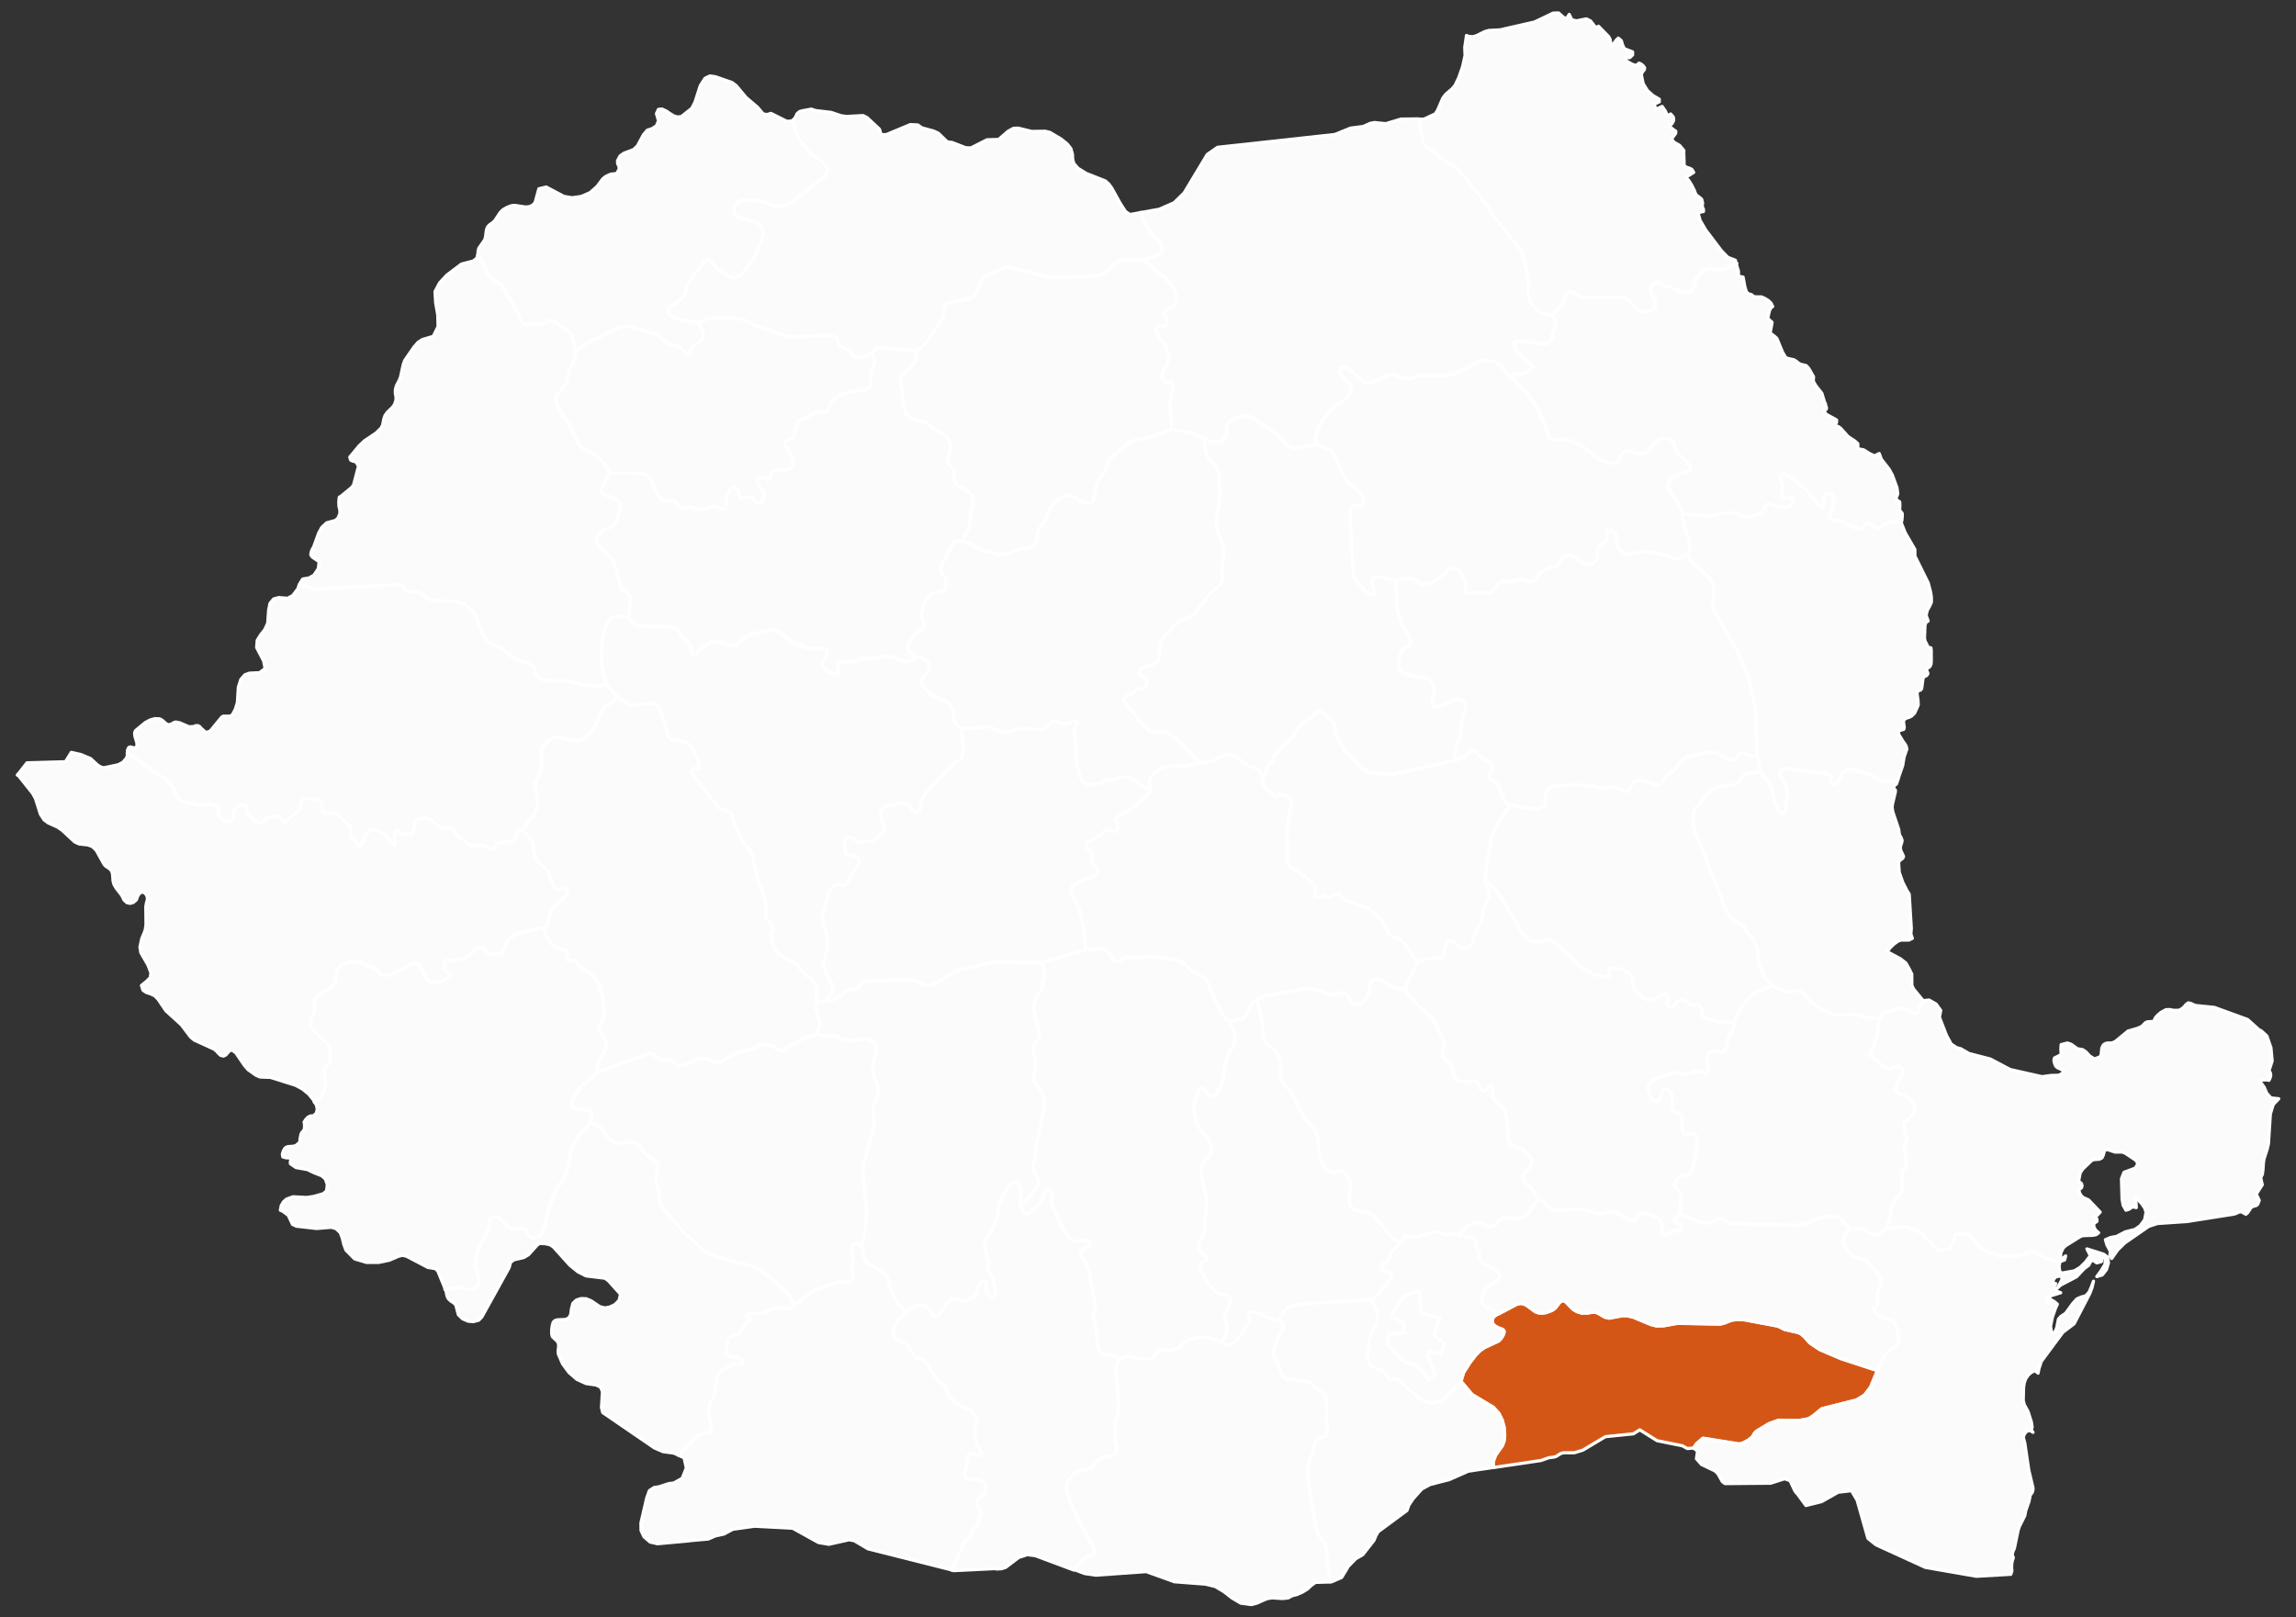
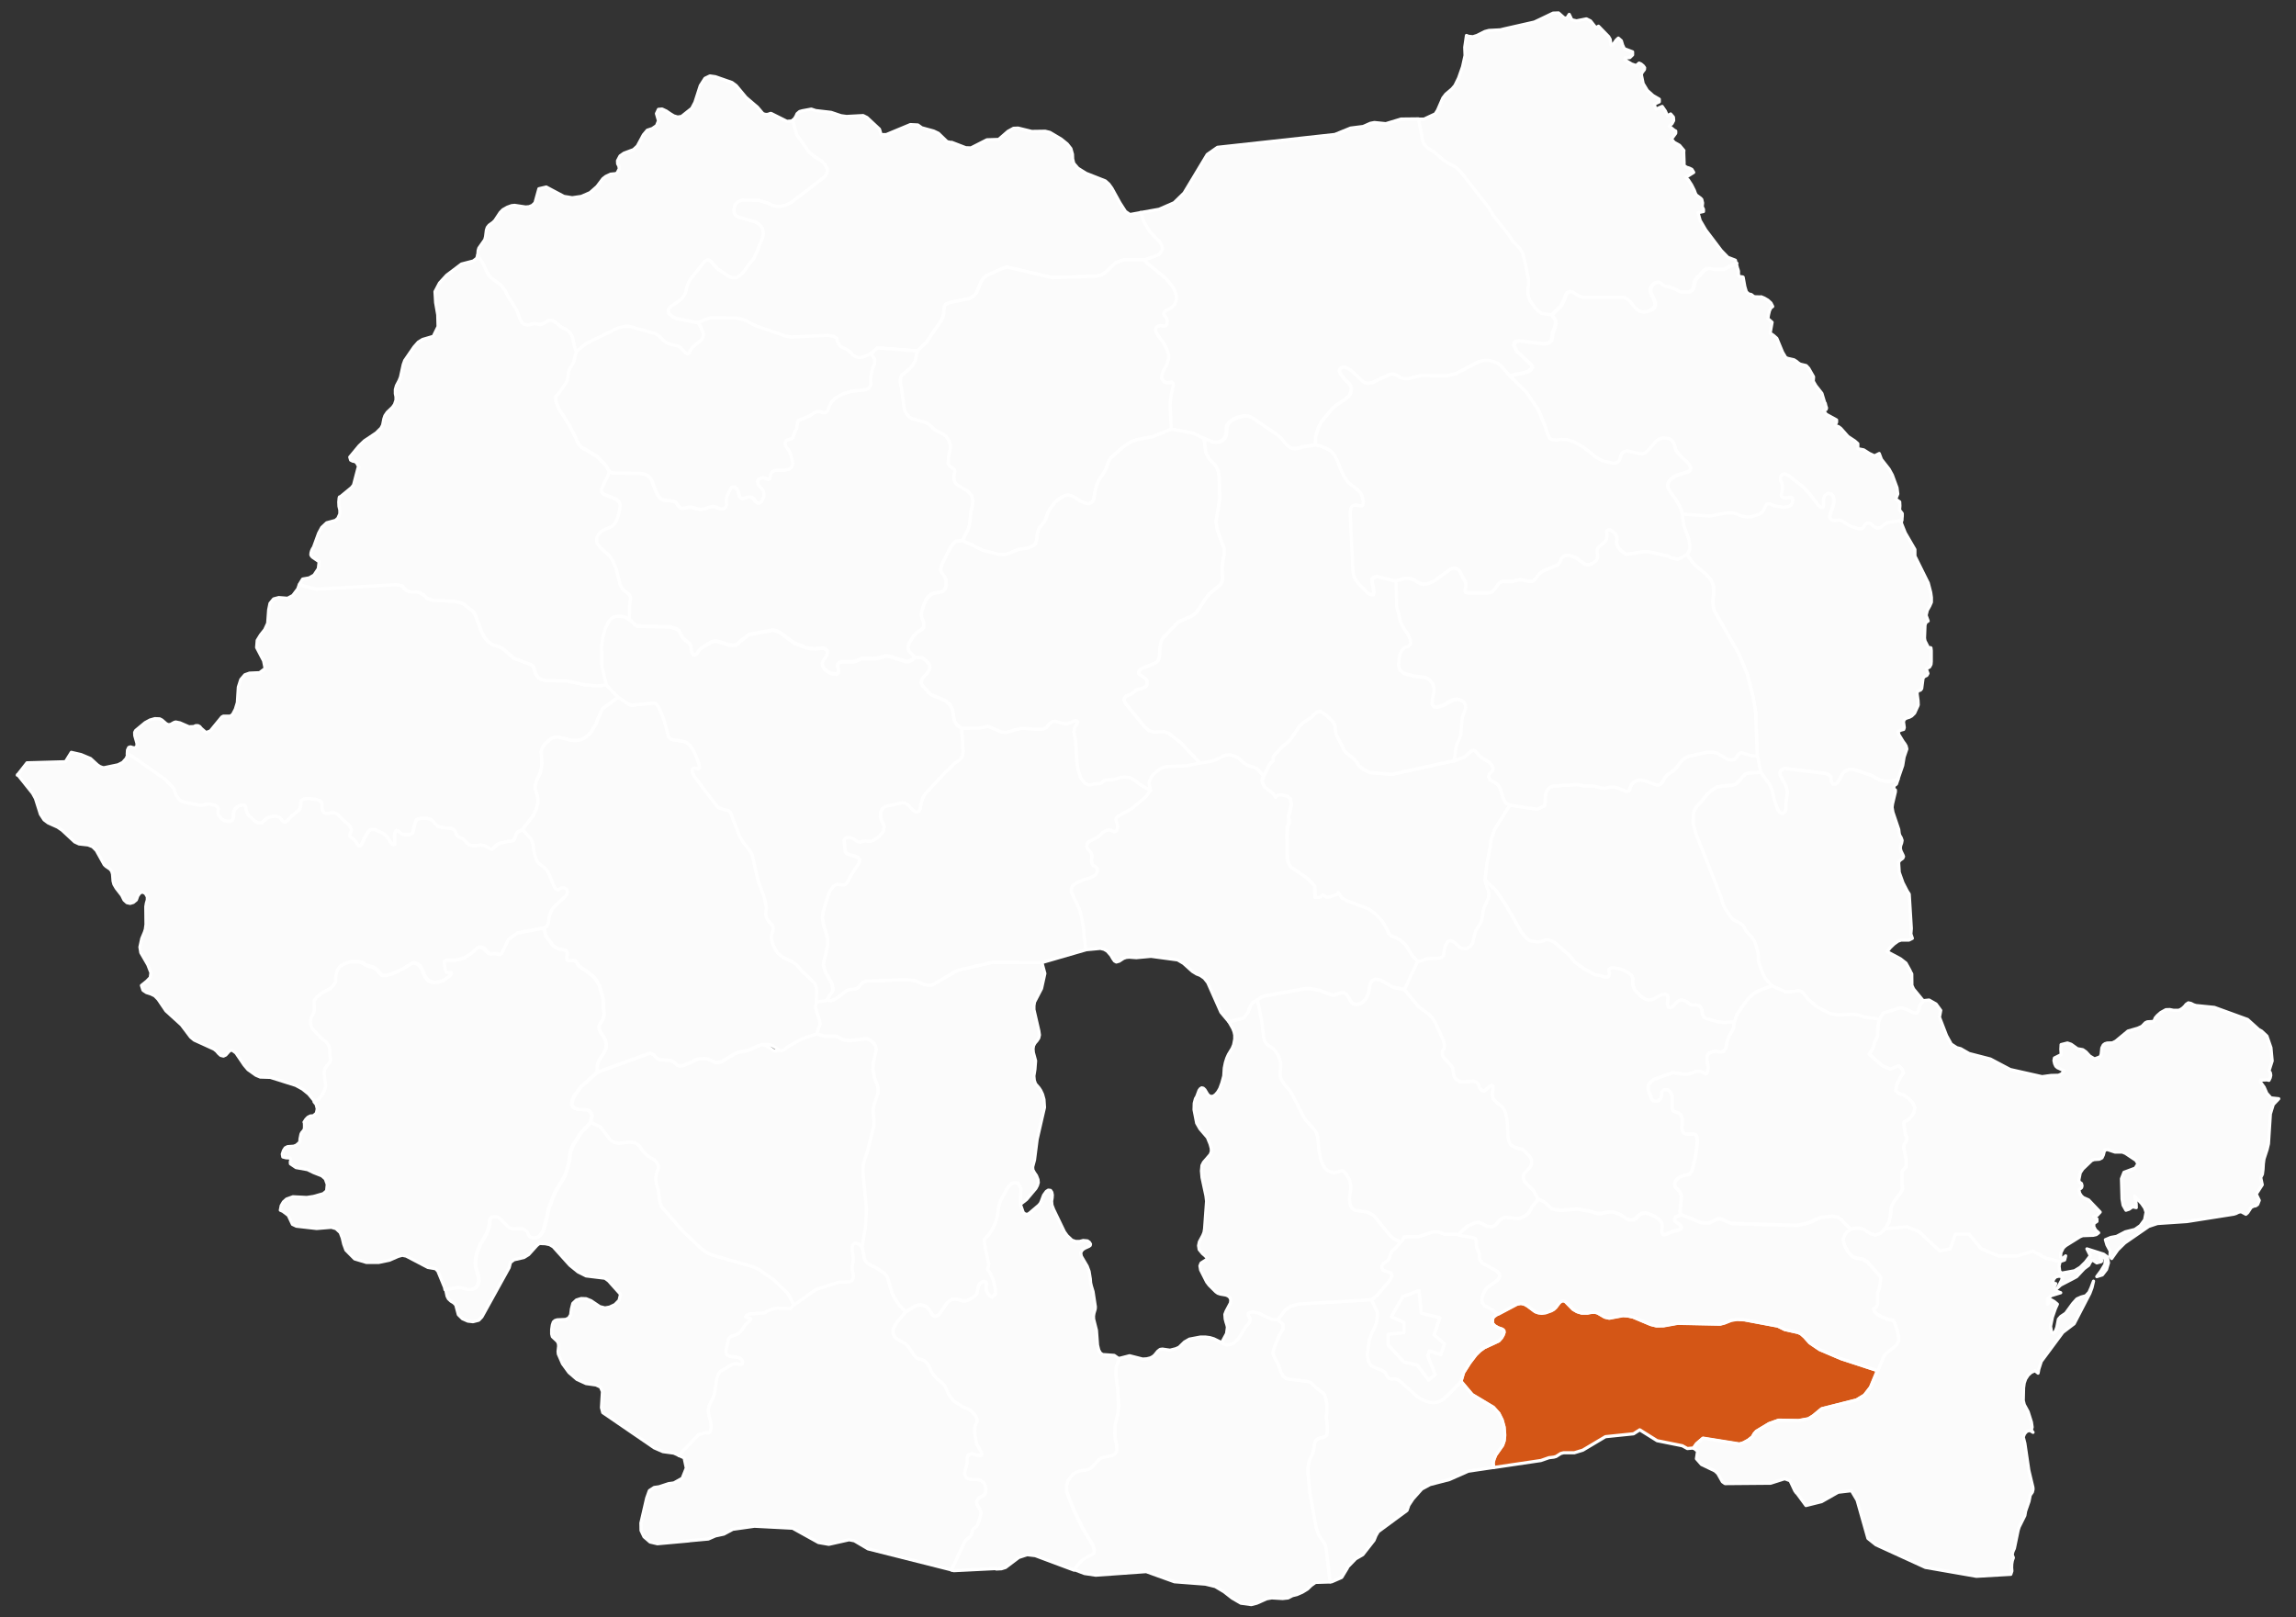
<svg xmlns="http://www.w3.org/2000/svg" id="Layer_1" data-name="Layer 1" viewBox="0 0 359.13 253.02">
  <rect x="0" y="0" width="359.13" height="253.02" fill="#333333" stroke="none" />
  <defs>
    <style>
      .cls-1 {
        fill: #d45616;
      }

      .cls-1, .cls-2 {
        stroke: #fff;
        stroke-linecap: round;
        stroke-linejoin: round;
        stroke-width: .5px;
      }

      .cls-2 {
        fill: #fbfbfb;
      }
    </style>
  </defs>
  <path class="cls-2" d="M101.26,20.36l.76-.24.67-.46.31-.76-.32-1.13.31-.66.57-.05.66.31.58.4.59.36.61.18.6-.09,1.6-1.27.5-.95.84-2.61.73-1.14.77-.37.85.12,2.61.91.65.48,1.54,1.85,1.79,1.53.84.99.27.11.28.04.28-.03.3-.11.05-.02h.1l.06.02,2.42,1.21.78-.05.15-.12.62,2.23,1.78,2.52.38.42.52.42,1.25.81.5.5.36.69-.03.62-.32.6-5.29,4.07-.92.44-.85.17-.65-.03-.63-.18-.59-.29-1.46-.45-2.66-.02-.61.26-.43.47-.17.77.05.48.24.38.43.27,2.54.71.59.32.4.42.28.44.09.74-.14.66-.47,1.07-.24.7-.63,1.42-.82.98-.67.97-.6.66-.68.41h-.63l-.58-.25-1.7-1.11-.42-.41-.63-.78-.31-.21h-.33l-.37.24-2.21,2.79-.3.54-.21.6-.14.58-.16.47-.2.4-.3.38-.36.33-1.37.92-.3.32-.1.36.06.41.53.43.63.36,3.44.66.43.79.31.73.06.43-.06.4-.2.35-1.45,1.23-.24.32-.17.36-.16.26-.21.1-.45-.3-.65-.73-.39-.21-1.54-.4-.56-.33-.89-.88-.52-.34-4.12-1.14h-.73l-1.04.27-4.9,2.39-1.6,1.29-.35-.97-.27-1.37-.34-.66-.45-.39-1.12-.63-.6-.53-.53-.34-.39-.11-.37.1-.9.51-.37.09-.54-.12-.34-.03-.34.03-.31.11-.38.06-.64-.13-.32-.26-.23-.43-.43-1.15-.31-.65-1.07-1.67-.59-1.11-.56-.78-1.54-1.15-.43-.45-.31-.51-.46-1.09-.77-1.21-.18-.28.06-.36.03-.41.11-.37.93-1.33.12-.48.13-1.02.14-.41.27-.34.63-.46.29-.29.82-1.24.43-.44.69-.39.66-.24.48-.05,1.73.26.54-.05.49-.2.43-.41.61-2.2,1.15-.27,2.77,1.47,1.29.21,1.43-.21,1.36-.59,1.09-.96.92-1.22.46-.36.76-.35.81-.08.22-.15.32-.63-.07-.41-.19-.36-.02-.48.4-.75.6-.42,1.5-.56.61-.57.94-1.75.61-.72h0Z" />
  <path class="cls-2" d="M46.87,91.44l.82.28,1.75.43,12.48-.7.97.18.24.34.3.31.52.26.48.06.71-.03.48.14.6.34.49.5.93.35,3.3.14,1.01.2.69.32.4.38.84.62.28.37.28.63.81,2.19.45.9.56.68.74.51.95.3.6.28,1.78,1.53,2.8,1.07.32.35.11.47.17.54.42.62.56.31.58.14,3.39.07,2.85.61,1.77.15,1.56-.12,1.82,1.89-2.45,1.82-.66,1.44-.33.88-.85,1.41-.78.71-.7.4-.9.13-.7-.05-2.09-.51-.67.08-.52.29-.87.79-.34.55-.17.59.11,1.77-.08.75-.19.81-.53,1.12-.21.66-.09.53.39,1.27.09.55-.02.66-.27.88-.41.94-1.74,2.25-.68.35-.14.14-.17.22-.23.78-.16.2-.23.12-.66.06-1.39.33-.3.15-.27.26-.23.26-.26.2-.33-.02-.92-.51-.51-.11-.76.1h-.59l-.55-.14-.4-.36-.28-.34-.28-.23-.61-.28-.29-.21-.16-.26-.1-.38-.21-.29-.37-.19-1.48-.14-.66-.19-.46-.42-.31-.39-.41-.29-.55-.17h-.89l-.45.08-.29.16-.15.27-.1.33-.26,1.2-.14.28-.22.18-.3.05h-.83l-.37-.12-.34-.31-.27-.18-.2-.02-.18.32-.05.38v.44l.03.75-.06.27-.16.07-.23-.11-.31-.39-.46-.74-.32-.31-.43-.29-1.22-.56-.53.02-.31.18-.27.34-.5.89-.38.85-.22.25-.27.03-.29-.33-.19-.33-.23-.28-.48-.34-.17-.17-.04-.24.06-.27.13-.28.05-.3-.14-.37-.33-.44-.76-.64-.84-.87-.38-.24-.41-.08-1.02.14-.38-.12-.26-.39-.08-.42v-.42l-.03-.36-.32-.31-.58-.2-1.24-.13-.63.07-.4.21-.08.3v.38l-.05.36-.14.34-.24.26-.99.8-.84.85-.26.12-.24-.07-.53-.62-.4-.2h-.64l-.53.08-.42.18-.87.74h-.53l-.64-.34-.99-.98-.28-.66-.05-.49-.09-.22-.27-.09-.57.08-.38.2-.32.31-.17.29-.07.31v.63l-.08.29-.15.24-.27.17-.39.04-.55-.12-.49-.26-.49-.64-.08-.37.08-.63-.16-.26-.38-.24-.81-.22-.46.03-.7.17h-.32l-2.32-.42-.55-.18-.45-.31-.5-.75-.38-1.06-1.33-1.35-5.29-3.71-.55-.21.04-.65.19-.4.28-.1.35.12.36.06.3-.3v-.43l-.34-1.2-.02-.51.16-.3,1.47-1.22.33-.18.42-.23.78-.22.75.03.35.18.67.58.31.15.37-.03.55-.31.26-.08.67.14,1.4.61.74-.03.34-.15h.32l.29.15.26.31.73.63.67-.26,1.79-2.18.24-.13h1.09l.36-.27.43-.82.32-1.05.15-2.41.38-1.18.63-.74.73-.26,1.58-.07.87-.66-.24-1.19-1.09-2.09.09-1.12.53-.86.65-.82.46-1,.15-2.08.21-1.03.57-.69.8-.21,1.38.11.81-.43.78-1.03.25-.71h.05Z" />
  <path class="cls-2" d="M46.87,91.44l.07-.21.4-.64,1.02-.18.75-.43.68-1.02.13-1.08-1.01-.69-.11-.1-.1-.13-.08-.15.03-.33.09-.32.13-.29.17-.26.8-2.2.48-.89.78-.73,1.36-.37.39-.34.31-.7v-.59l-.14-.58-.03-.67.06-.64.05-.15.17-.06,1.71-1.41.32-.4.71-2.71.14-.05-.02-.06-.34-.64-.26-.21-.36-.07-.32-.16-.09-.29-.05-.18,1.46-1.76.83-.79,1.84-1.23.76-.75.25-.48.19-.97.17-.5.36-.53.83-.79.31-.44.23-.68v-.51l-.1-.5v-.64l.17-.61.43-.82.2-.5.43-1.97.23-.64,1.45-2.11.68-.77.67-.41,1.67-.49.75-1.53-.05-1.84-.33-1.91-.1-1.72.71-1.35,1.11-1.21,2.32-1.75,1.83-.47.21-.16.3-.22.2-.42v-.06l.19.28.77,1.21.46,1.09.31.51.43.45,1.54,1.15.56.78.59,1.11,1.07,1.67.31.65.43,1.15.23.43.32.26.64.13.38-.06.31-.11.34-.03.34.03.54.12.37-.09.9-.51.37-.1.39.11.53.34.6.53,1.12.63.45.39.34.66.27,1.37.35.97-.38,1.53-.21.46-.43.71-.18.43-.08.48-.03.47-.1.42-.22.42-.95,1.41-.32.38-.31.31.02.75.46,1.14,1.62,2.54,1.1,2.14.14.45.26.43.42.46,2.33,1.35,1.45,1.47.63,1.06-.28.76-.82,1.61-.13.5.06.36.32.26,1.9.74.47.4.2.57-.16,1.01-.17.64-.2.59-.2.45-.26.37-.33.27-1.37.61-.42.31-.32.37-.21.4-.07.45.1.49.45.64,1.5,1.35.49.8.49,1.13.65,2.54.34.67.35.31.42.28.36.35.17.43-.16,1.36-.03,2.04-.57-.35-.36-.12-.49-.08h-.45l-.5.08-.44.26-.47.56-.49.99-.39,1.4-.19,1.27.05,3.31.7,2.89-1.56.12-1.77-.15-2.85-.61-3.39-.07-.58-.14-.56-.31-.42-.62-.17-.54-.11-.47-.32-.35-2.8-1.07-1.78-1.53-.6-.28-.95-.3-.74-.51-.56-.68-.45-.9-.81-2.19-.28-.63-.28-.37-.84-.62-.4-.38-.69-.32-1.01-.2-3.3-.14-.93-.35-.49-.5-.6-.34-.48-.14-.71.03-.48-.06-.52-.26-.3-.31-.24-.34-.97-.18-12.48.7-1.75-.43-.82-.28-.07-.02Z" />
  <path class="cls-2" d="M2.71,121.27l1.51-1.93,6.02-.17.91-1.47,1.53.35,1.48.62,1.09,1,.37.25.45.17h.28l2.11-.44.73-.37.57-.64.2-.53v-.12l.55.21,5.29,3.71,1.33,1.35.38,1.06.5.75.45.31.55.18,2.32.43h.32l.7-.19.46-.03.81.22.38.24.16.26-.08.63.08.37.49.64.49.26.55.12.39-.04.27-.17.15-.24.06-.29v-.63l.08-.31.17-.29.32-.31.38-.2.57-.08.27.09.09.22.05.49.28.66.99.98.64.34h.53l.87-.74.42-.18.53-.08h.64l.4.21.53.62.24.07.26-.12.84-.85.99-.8.24-.26.14-.34.05-.36v-.38l.08-.3.4-.21.63-.07,1.24.13.58.2.32.31.03.36v.42l.08.42.26.39.38.12,1.02-.14.41.08.38.24.84.87.76.64.33.44.14.37-.05.3-.13.28-.06.27.04.24.17.17.48.34.23.28.19.33.29.33.27-.03.22-.25.38-.85.5-.89.27-.34.31-.18.53-.02,1.22.56.43.29.32.31.46.74.31.39.23.11.16-.07.06-.27-.04-.75v-.44l.06-.38.18-.32.2.02.27.18.34.31.37.12h.83l.3-.04.22-.18.14-.28.26-1.2.1-.33.15-.27.29-.16.45-.08h.89l.55.17.41.29.31.39.46.42.66.19,1.48.14.37.19.21.29.1.38.16.26.29.21.61.28.28.23.28.34.4.36.55.13h.59l.76-.1.51.11.92.51.33.02.26-.2.23-.26.27-.26.3-.15,1.39-.33.66-.06.23-.12.16-.2.23-.78.17-.22.14-.14.68-.35,1.28,1.35.37.88.11.99.16.66.24.79.35.55,1.03.82.31.35.36.66.7,1.74.3.46.31.18.46-.26.29-.08.27.02.41.25.1.35-.09.4-.31.41-1.5,1.37-.43.48-.3.54-.18.51-.16,1-.09.37-.16.29-.14.15-.31.14-4.13.79-1.38.98-1.05,2.17-.23.17h-.27l-.31-.07-.35-.04-.51.05-.32-.06-.26-.14-.46-.53-.28-.23-.5-.1-.39.16-.95.86-.94.62-.78.27-.86.14h-1.31l-.24.18-.04.29.09.33.06.63.09.26.14.14.2.05.51.03.04.2-.25.33-.95.67-.73.27-.74.12-.48-.09-.41-.19-.32-.26-.27-.38-.2-.4-.35-.87-.27-.43-.36-.29-.55-.17-.37.07-1.34.85-1.72.79-.91.24h-.66l-.28-.25-.49-.62-.37-.26-.43-.19-.85-.24-.72-.43-.59-.16h-1.17l-1.07.36-.66.45-.35.55-.17.58-.07.61v.51l-.27.53-.52.55-1.58.88-.68.59-.34.48v.44l.07.56v.47l-.16.48-.38.75-.1.44.03.44.12.46.23.41,1.28,1.35.73.59.3.34.2.37.12.4.02.37-.02.34.03.29.12.54-.02.31-.14.31-.74.93-.1.43v.54l.2,1.45v.54l-.19.53-.2.41-.68.92-.72.39h0l-.93-1.13-.96-.78-1.06-.58-3.97-1.25-1.58-.05-.67-.28-1.24-.88-.61-.72-1.28-1.89-.61-.45-.38.1-.6.67-.36.17-.44-.11-.33-.3-.32-.37-.39-.31-1.77-.81-1.32-.6-.57-.47-1.44-1.91-2.42-2.2-1.22-1.8-.54-.55-.62-.3-.67-.21-.54-.36-.24-.75.84-.68.54-.56.1-.75-.48-1.24-1.1-1.9-.14-.87.29-1.34.41-.98.15-.46.1-.76-.03-2.78.09-.55.15-.51v-.49l-.3-.52-.46-.24-.41.17-.33.46-.22.62-.47.39-.5.15-.5-.11-.45-.41-.36-.73-.86-1.11-.36-.61-.09-.34-.05-.17-.08-1.09-.13-.45-.26-.34-.65-.44-.26-.25-1.24-2.23-.58-.58-.7-.28-1.43-.16-.68-.32-1.97-1.83-.7-.48-1.47-.66-.64-.48-.57-.87-.78-2.47-.45-.81-2.35-2.94-.04.1Z" />
  <path class="cls-2" d="M106.15,227.67l-.76-.34-1.7-.23-1.35-.59-8.03-5.5-.03-.02-.2-.77.15-2.51-.3-.71-.71-.33-1.55-.22-1.43-.65-1.25-1.08-1-1.37-.66-1.52-.04-.4.09-.83-.03-.39-.17-.36-.78-.73-.11-.43v-.68l.1-.7.16-.49.26-.23.35-.11,1.31-.06.48-.22.31-.51.12-.91.22-.87.56-.53.74-.23.78.03.78.32,1.36.92.81.2.72-.13.83-.39.66-.67.22-.95-1.89-2.11-.55-.4-2.95-.36-1.26-.63-1.28-1.04-2.6-2.89-.55-.33-.69-.15-.92-.04-.39.31-1.3,1.44-.73.45-1.55.35-.55.42-.22.83-4.26,7.7-.49.51-.89.23-.81-.09-.84-.37-.65-.64-.4-1.52-.34-.34-.43-.26-.39-.37-.2-.4-.14-.66-.07-.35.92-.17,1.12-.2.5.06.92.26.45.02.41-.06.42-.22.3-.37.19-.66-.05-.65-.17-.71-.28-.89-.03-.69.07-.69.13-.62.26-.78.4-.88.85-1.44.32-.86.18-.7v-.43l.11-.38.23-.27.56-.12.39.08.34.2,1.29,1.29.25.19.28.12.38.04,1.23-.03.32.07.27.17.26.22.25.56.16.24.29.14.41.04.55-.09.39-.32.38-.59.37-1.17.58-2.52.93-2.39,1.57-2.62.41-1.24.21-.83.13-.71.05-.56.14-.62.3-.78,1.21-1.92,1.58-1.7,1.47.69,1.6,2.09.67.36.59.12,1.76-.2.72.11.45.22.37.34.27.45.41.5.63.6.96.58.45.46.18.46-.02.47-.16.45-.2.89v.46l.09.5.25.9.1.49.13,1.13.13.59.23.58,3.34,3.81,2.87,2.72.85.58.72.36,6.49,1.86.88.41,2.41,1.67,2.11,2.08.37.56.62,1.28-.52.58-2.07-.09-.92.22-.61.25-.46.29-2.35.17-.5.24-.12.19.27.12.34.05.22.12v.21l-.82.71-.26.36-.22.4-.5.57-.57.29-.72.24-.31.27-.15.3-.06.44-.28,1.11v.38l.13.33.31.22.41.1.79.08.37.08.29.16.22.23.09.29-.07.34-.21.09-.75-.14-.49.05-1.97,1.15-.33.46-.21.66-.17.91-.17,1.33-.12.43-.79,1.69-.1.6.07.67.25.84.11.64.02.61-.16.63-.28.17-.4-.06-1.15.34-3.07,3.21h-.01l-.04-.02Z" />
  <path class="cls-2" d="M107.8,241.06l-4.97.45-1.15-.27-.95-.82-.46-.98-.02-1.17.9-3.9.42-1.17.75-.49.77-.11,1.49-.49.82-.11,1.31-.73.64-1.6-.34-1.6-.85-.38h.01l3.07-3.22,1.15-.34.4.06.28-.17.16-.63-.02-.61-.11-.64-.25-.84-.07-.67.1-.6.79-1.69.12-.43.17-1.33.17-.91.21-.66.33-.46,1.97-1.15.49-.05.75.14.21-.09.07-.34-.09-.29-.22-.23-.29-.16-.37-.08-.79-.08-.41-.1-.31-.22-.13-.33v-.38l.28-1.11.06-.44.15-.3.31-.27.72-.24.57-.29.5-.57.22-.4.26-.36.82-.71v-.21l-.22-.12-.34-.05-.27-.12.12-.19.5-.24,2.35-.17.46-.29.61-.25.92-.22,2.07.09.52-.58,3.44-2.44,3.54-1.13,1.78-.08.33-.21.17-.29.03-.39-.03-.38-.09-.34-.06-.32v-.31l.13-.8.03-.59-.04-.49-.09-.45-.05-.39v-.35l.11-.44.17-.21.21-.08.26.04.47.21.38.39.28,1.23.04.42.16.49.3.36.66.4.57.25,1.25.8.37.31.33.47.77,2.6.43.79.6.92,1.07,1.1-1.41,1.67-.51.92-.07.39.03.39.16.4.32.36,1.49.88.4.41.99,1.44.31.33.38.15.43.08.48.24.52.57.49,1.04.43.65.46.51.83.68.37.42.3.59.33.77.41.59.39.44,1.35.89.94.38.44.31.69.74.22.49v.42l-.16.34-.17.42-.06.67.07.78.26,1.27.78,1.4.02.32-.25.13-.43-.06-.45-.14-.4-.07-.35.04-.21.14-.16.22-.03.27v.64l-.17.79-.14.41-.09.55.08.33.21.3.3.19.31.08,1.18.05.48.13.5.42.19.48.07.54-.05.45-.14.35-.72.41-.34.26-.21.46.09.41.53.89.09.43-.06.37-.46,1.42-.21.34-.52.38-.12.23-.12.61-.16.29-.67.55-.26.36-2.04,4.35v.02l-13.09-3.3-2.13-1.26-.83-.16-3.17.71-.57-.1-1.05-.18-4.04-2.24-5.97-.31-3.39.48-1.4.75-1.31.28-1.12.49-2.97.27-.02.02Z" />
  <path class="cls-1" d="M264.9,226.57l-.06-.04-.91.09-.79-.44-3.94-.79-2.72-1.7-.97.62-4.39.45-3.54,2.11-1.34.41h-1.68l-.43.11-.74.47-.36.1-.75.09-1.26.44-7.42,1.1v-.02l-.07-.71.13-.53.26-.66,1.09-1.55.24-.7.09-.87-.1-1.28-.31-1.13-.51-1.02-.85-.94-3.32-1.99-1.73-2.05.4-1.38.96-1.52.97-1.28.65-.64.68-.49,2.26-1.05.42-.46.26-.45.15-.41-.03-.29-.22-.21-.69-.24-.53-.31-.36-.4.04-.67.14-.32.66-.46,2.97-1.57.6-.1.53.11.52.29,1.19.89.47.17.53.07.63-.08.89-.32.36-.21.32-.29.56-.74.28-.23.34-.09.33.12,1.21,1.23.63.37.7.22h.94l.58-.11.56-.02.44.12,1.11.65.69.16,2.15-.4.74.05.87.19,2.74,1.15.89.22,1.13-.02,2.17-.39,6.66.13.66-.17,1.08-.43.94-.14,1.14.07,5.21.98,1.09.54,2.07.46.48.22.57.51.8.9,1.53,1.04,3.41,1.45,5.66,1.85-1.09,2.63-.97,1.25-1.25.76-5.43,1.37-1.33,1.1-.76.47-1.54.28-3.14-.05-1.46.52-1.98,1.19-.34.38-.28.5-.66.52-.77.42-.62.19-5.7-.91-.55.47-.46.4-.47.68h.05Z" />
  <path class="cls-2" d="M208.06,247.49l-2.3.07-.67.48-.58.56-.8.49-.85.37-.7.17-.69.36-.85.09-1.69-.1-.24.04-.56.1-1.55.69-.86.22-1.63-.22-1.37-.8-1.28-1-.12-.07-1.24-.74-1.53-.37-4.85-.37-4.41-1.59-7.89.56-1.76-.26-1.64-.62h0l.04-.08.77-1,.42-.42.5-.38,1.03-.51.35-.28.06-.39-.22-.81-1.61-2.67-1.32-2.7-1.16-2.98-.03-.98.23-.78.78-1.04.68-.36.61-.2.65-.05.52-.14.39-.22,1.12-1.21.43-.32.49-.16,1.27-.25.48-.31.23-.48-.08-.97-.18-.8-.06-.86.05-1.41.43-1.77.1-1.15-.13-2.48-.29-2.3.02-.84.05-.53.47-1.21,1.6-.41,2.04.52.64-.04.57-.14.39-.21.28-.24.48-.59.37-.29.37-.05,1.18.17.92-.23.5-.23.84-.82.78-.45,1.7-.32h.85l.66.09.6.18,1.2.58.8.34.42-.05.64-.21.74-.72.41-.58.56-.99.23-.32.5-.57.17-.3v-.3l-.27-.55-.02-.31.2-.2.52-.08.84.16,2.1,1,.95.08.78.63.09.35-.02.45-.64,1.12-.79,1.97-.17.68.13.43.28.56.38.64.48,1.4.38.63.46.37,3.28.42.55.2,1.06.98.74.54.33.33.19.59.16.81.02,1.36-.09.77.17,1.48v.79l-.09.59-.31.24-.35.13-.42.07-.32.12-.33.27-.16.41-.17,1.12-.17.53-.44.96-.19.64-.07.7v.79l.3,3,.96,5.4.45,1.28.91,1.28.2.66.64,5.29v.08Z" />
  <path class="cls-2" d="M230.48,230.04l-.82.12-2.96,1.31-3.02.78-1.29.7-1.38,1.55-.66,1-.27.8-4.5,3.32-.36.61-.3.74-1.76,2.25-1.12.65-1.24,1.28-.07.19-.87,1.44-1.55.68h-.25s-.64-5.3-.64-5.3l-.2-.66-.91-1.28-.45-1.28-.96-5.4-.3-3v-.79l.08-.7.19-.64.44-.96.17-.53.17-1.12.16-.41.33-.27.32-.12.42-.07.35-.13.31-.24.09-.59v-.79l-.17-1.48.09-.77-.02-1.36-.16-.81-.19-.59-.33-.33-.74-.54-1.06-.98-.55-.2-3.28-.42-.46-.37-.38-.63-.48-1.4-.38-.64-.28-.56-.13-.43.17-.68.79-1.97.64-1.12.02-.45-.09-.35-.78-.63,1-1.33.41-.44.73-.39,1.06-.31,11.52-.68.93,2.02-.03.65-.1.84-.2.57-.57,1.19-.37,1.02-.34,2.37.22.98.39.66,1,.48.71.24.53.38.28.63.3.29.34.09.41-.03.41.03.43.22,2.85,2.55.62.39.59.27.6.17.56.08.5-.02.49-.13.47-.26.92-.76,2.03-2.12,1.73,2.05,3.32,1.99.85.94.51,1.02.31,1.13.1,1.28-.09.87-.24.7-1.09,1.55-.26.66-.13.53.07.71v.02l-3.12.46h-.03Z" />
  <path class="cls-2" d="M280.98,233.56l-.24-.33-.74-1.58-.85-.31-2.2.7-7.13.06-.41-.29-.72-1.28-.44-.41-2.11-1.01-.79-.9.18-1.18-.61-.48h0l.47-.69.46-.4.55-.47,5.7.91.62-.19.77-.42.66-.52.28-.5.34-.38,1.98-1.19,1.46-.52,3.14.05,1.54-.28.76-.47,1.33-1.1,5.43-1.37,1.25-.76.97-1.25,1.09-2.63.95-2.28.34-.4,1.55-1.28.43-.64-.05-.8-.26-1.09-.33-.96-.27-.41-.71-.13-.91-.33-.83-.46-.49-.51-.12-.42.42-.18.24-.48v-1.86l.24-.54.21-1.24.03-.48-.14-.32-1.98-2.22-.66-.38-.94-.14-.71-.29-.67-.72-.53-.94-.28-.96.26-.72.41-.58.6-.33.59-.13.72-.03.72.17,1.12.74.71.17.77-.28.75-.73,3.38-.29,1.89.76,1.62,1.52,1.62,1.52,1.62-.38.81-2.28h2.15l1.89,2.28,2.69,1.14h2.96l2.42-.76,2.15,1.14,2.13.49-.16.76.11.84.32.24,1.98-.36.89-.54.82-.81.77-1.01-.53-1.07,2.61.83.6.44.16.91-.31,1.05-.65.84-.87.27.66-.89.61-1.01.1-.87-.86-.5v.39l.28.37-.08.17-.71.19-.54-.36-.22-.03-.16.15-.16.25-.18.36-.72.54-1.17,1.25-.67.36-1.81.94-.51.46.65-1.21.12-.55-.56-.08-.48.11-.34.37-.16.68h.49l-.23.53.14.41.37.3.5.19-1.49.46-.58.52v.82l.17-.25.25-.26.11-.21.53.3.49.41-.32.7-.46,1.33-.29,1.43.17,1.02.31.07.3-.38.21-.58.24-1.24.37-.42.76-.51,1.11-1.52.65-.72.67-.3.71-.19.52-.56.32-.72.38-1.01-.24,1.03-.33.88-2.46,4.75-1.77,1.35-3.37,4.55-.38,1.19-.12.64-.48-.38-.59.26-.49.44-.39.6-.22.64-.1.73-.05,1.99.16.64.6,1.11.52,1.64.11.78-.12.45.26.36-.5-.3-.47.13-.36.4-.2.51.25.97.62,4.22.64,2.68.02.31-.1.43-.34.49-.19.96-.53,1.52-.12.7-.89,1.79-.16.5-.59,2.85-.22.48-.12.49.18.49-.16.46-.09.52-.02.55.04.55-.17.51-5.38.31-7.98-1.39-7.72-3.53-1.26-1-1.69-5.97-.89-1.5h0l-2.08.24-2.59,1.47-2.45.61-1.47-2-.03.03Z" />
  <path class="cls-2" d="M155.83,245.39l-6.63.33-.37-.09v-.02l2.05-4.35.26-.36.67-.55.16-.29.12-.61.12-.23.52-.38.21-.34.46-1.42.06-.37-.09-.43-.53-.89-.09-.41.21-.46.34-.26.72-.41.14-.35.05-.45-.07-.54-.19-.48-.5-.42-.48-.13-1.18-.05-.31-.08-.3-.19-.21-.3-.08-.33.09-.55.14-.41.16-.79v-.64l.05-.27.16-.22.21-.14.35-.04.4.07.45.14.43.06.25-.13-.02-.32-.78-1.4-.26-1.27-.07-.78.06-.67.17-.42.17-.34v-.42l-.23-.49-.69-.74-.44-.31-.94-.38-1.35-.89-.39-.44-.41-.59-.33-.77-.3-.59-.37-.42-.83-.68-.46-.51-.43-.65-.49-1.04-.52-.57-.48-.24-.43-.08-.38-.15-.31-.33-.99-1.44-.4-.41-1.49-.88-.32-.36-.16-.4-.03-.39.07-.39.51-.92,1.41-1.67,1.43-.89.39-.13.49-.09.41.08.4.18.34.26.31.37.35.62.28.25h.3l.45-.18,1.18-1.73.38-.41.46-.26.41-.07.48.03.88.24h.38l.37-.09,1.1-.63.31-.39.23-1.1.2-.44.46-.36h.35l.22.1.07.21-.06.52v.35l.1.34.19.36.29.35.33.19.26-.26.31-.24-.09-.96-.3-1.2-.41-.98-.45-.65.17-.9-.52-2.28-.16-1.13v-.45l.7-.74.59-.94.34-.66.21-.57.26-1.17.08-.71.13-.63.19-.6,1.05-1.87.28-.4.31-.33.39-.21.33-.03.39.11.28.44.2.38-.08,2.46.43,1.25.25.22.34.11.32-.15,1.52-1.29.26-.31.15-.32.36-.96.42-.58.31-.2.35.04.2.29.08.43-.03.46-.08.5.05.61.27.7,1.68,3.49.43.6.75.71.58.2h.6l.58-.15.66.06.31.22.17.28-.04.2-.18.14-.66.3-.32.21-.22.27-.11.3.1.49.91,1.55.3.8.19,1.18.05.63.12.51.26.85.36,2.37-.02.35-.2.68-.07.45.02.45.44,1.75.17,2.32.19.78.25.45.35.25,1.82.13.79.56-.47,1.21-.05.53-.02.84.29,2.3.13,2.48-.1,1.15-.43,1.77-.05,1.41.06.86.18.8.08.97-.23.48-.48.31-1.27.25-.49.16-.43.32-1.12,1.21-.39.22-.52.14-.65.05-.61.2-.68.36-.78,1.04-.23.78.03.98,1.16,2.98,1.32,2.7,1.61,2.67.22.81-.06.39-.35.28-1.03.51-.5.38-.42.42-.77,1-.04.07h0l-6.05-2.26-1.26-.15-1.31.43-2.08,1.57-.65.2-.81.04v-.07Z" />
  <path class="cls-2" d="M44.49,189.61l-.64-.28.14-.72.34-.58.49-.44,1-.36,2.17.11,1.05-.16,1.52-.43.53-.45.1-1.01-.3-.85-.55-.49-1.3-.51-.94-.46-1.8-.32-.87-.59-.02-.29.09-.35-.12-.27-.63-.03-.51-.13-.08-.45.18-.55.27-.42.37-.19.95-.07.39-.14.47-.39.12-.25.02-.37.15-.74.11-.22.32-.38.1-.22.02-.26v-.39l-.02-.33-.05-.08.28-.43.32-.33.39-.2.47-.03.47-.41.14-.67-.17-.7-.33-.4h0l.72-.4.68-.92.2-.41.18-.53v-.54l-.19-1.45v-.54l.1-.43.74-.93.14-.31.02-.31-.12-.54-.03-.29.02-.34-.02-.37-.12-.4-.2-.37-.3-.34-.73-.59-1.28-1.35-.23-.41-.12-.46-.03-.44.1-.44.38-.75.14-.48v-.47l-.05-.56v-.44l.33-.48.68-.59,1.58-.88.52-.55.27-.53v-.51l.07-.61.17-.58.35-.55.66-.45,1.07-.36h1.17l.59.16.72.43.85.24.43.19.37.26.49.62.28.24h.66l.91-.23,1.72-.79,1.34-.85.37-.07.55.17.36.29.27.43.35.87.2.4.27.38.32.26.41.19.48.09.74-.12.73-.27.95-.67.25-.33-.04-.2-.51-.03-.2-.05-.14-.14-.09-.26-.06-.63-.09-.33.04-.29.24-.19h1.31l.86-.14.78-.27.94-.62.95-.86.39-.16.5.1.28.23.46.53.26.14.32.06.51-.05.35.04.31.08h.27l.23-.19,1.05-2.17,1.38-.98,4.13-.79.31,1.22,1.11,1.53.5.35.53.19.44.06.55.16.19.26.02.37-.07.4.05.43.21.14h.32l.35-.07.38.08.24.25.23.42.46.41.72.45,1.24.97.57.73.37.75.44,1.56.12.63.04.58-.02.58.14.89-.06.5-.19.54-.47.7-.13.35.08.47.27.51.5.72.22.56.1.49-.02.43-.08.4-.21.43-.81,1.23-.18.46-.09.39-.03,1.02-2.55,2.27-1.06,1.43-.3.73-.08.53.13.42.32.24.48.17,1.42.08.35.11.26.31.19.43-.2,1.12-1.58,1.7-1.21,1.92-.3.78-.14.62-.05.56-.13.71-.21.83-.41,1.24-1.57,2.62-.93,2.39-.58,2.52-.37,1.17-.38.59-.39.32-.55.09-.41-.04-.29-.14-.16-.24-.25-.56-.26-.22-.27-.17-.32-.07-1.23.03-.38-.04-.28-.12-.25-.19-1.29-1.29-.34-.2-.39-.08-.56.12-.23.27-.11.38v.43l-.18.7-.32.86-.85,1.44-.4.88-.26.78-.13.62-.07.69.03.69.28.89.17.71.05.65-.19.66-.3.37-.42.22-.41.06-.45-.02-.92-.26-.5-.06-1.12.2-.92.17-.08-.38-1.04-2.53-.37-.37-1.19-.2-3.38-1.77-.62-.13-.64.17-1.37.6-1.68.35h-1.93l-1.83-.55-1.37-1.38-.35-.95-.22-.95-.32-.84-.66-.62-.73-.21-2.29.19-3.18-.36-.61-.29-.65-1.39-.67-.52h-.03l.09-.02Z" />
  <path class="cls-2" d="M257.24,10.59l-.02.28-.39.51-.1.31.28,1.37.65,1.08.9.81.98.57v.41l-.76.35.04.23.05.21.07.19.09.16.96-.42.49.71.34.76.5-.29.43.5.04.52-.26.49-.44.4.78.63.24.13v.35l-.66.9.41.51.85.48.68.81-.03.25.06,1.72-.03.35.39.29.45.14.41.2.28.47-1.28.8.44.37.52.81.42.84.17.47.14.25.66.49.19.19.02.09.11.46-.06.6.2.4v.35l-.86.18.34,1.22.86,1.47,2.44,3.23,1.04,1.07,1.17.45.04.16.07.3h0l-2.06.97-1.52-.02-.6-.13-.46.02-.42.27-.64.73-.36.33-.31.36-.19.42-.16.95-.29.39-.44.23-1.02.02-.52-.13-.63-.37-.67-.26-1.04-.24-.61-.47-.3-.1-.43.06-.41.32-.26.36-.13.42.07.47.67,1.5.04.47-.18.38-.38.32-.79.29-.57.1-.72-.23-.45-.33-.39-.43-.55-.73-.31-.27-.33-.2-.38-.13-6.27-.02-.58-.15-.41-.22-.72-.49-.37-.04-.34.16-.25.34-.19.6-.54,1.12-1.5,1.48-1.54-.22-.4-.28-.53-.48-.92-1.3-.2-.55-.09-.63.02-.64.08-.81-.02-.7-.59-2.89-.34-1.21-.39-.65-1.2-1.24-.47-.8-2.47-3.09-.71-1.22-4.25-5.45-.88-.89-1.91-1.08-1.51-1.31-1-.63-.56-.56-.27-.63-.63-3.39h.87l1.77-.83.36-.57.83-1.91.46-.6.98-.83.45-.53.58-1.19.61-1.74.39-1.77-.05-1.27.27-1.85.31.13.69.07.64-.2,1.24-.62.63-.17,1.77-.09.62-.15,4.72-1.07,1.14-.54,1.79-.86.85-.03.86.76.41.09.4-.62.41.85.74.16,1.54-.31.64.32.85,1.08.4-.25,1.58,1.62.24.42.15.95.36-.19.43-.62.34-.32.47.41.19.65.28.6,1.29.49v.48l-.43.42-.73.05v.35l1.02.61.7.24.46-.39.32.15.34.29.2.28v.05-.05Z" />
  <path class="cls-2" d="M271.58,41.18l.17.7.12.35.05.2v.5l.07.24.15.1.41.05.1.04.27,1.49.24.81.39.35.33.05.19.12.15.14.22.11.96.03.06-.03.51.21.56.33.48.44.27.54-.31.24-.2.43-.14.57-.11.65.66.58-.3,1.7.53.36.09.08.42.37.9,2.17.48.81.29.15,1.01.23.4.25.28.24.3.19.94.23.39.42.76,1.33-.05.69.4.69.95,1.21.45,1.5.07.03.1.43.11.33-.07.23-.42.13.44.62,1.62.89v.37l-.23.4.17.16.36.12.35.26,1.14,1.28,1.06.7.47.42v.79l.92.18.88.56.81.38.74-.37.34.91.04.05,1.16,1.48.51.93.73,1.99.1.82.02.14-.32.82.62.43.03.62-.05.65.42.54v.41l-.06.65h-.01l-.28.15-1.88.25-.64.4-.26.24-.34.2-.44.03-.45-.22-.34-.31-.35-.23-.32-.04-.46.3-.13.35-.34.26h-.54l-1.37-.48-1.18-.75-.41-.12-.59.08-.49-.05-.38-.31-.05-.39.1-.42.19-.47.33-1.11.03-.6-.14-.53-.32-.32-.46-.07-.49.37-.18.49-.03.54.03.5-.11.3-.25.03-.43-.31-1.43-1.86-1.02-1.08-2.23-1.75-.5-.24h-.42l-.31.35-.05.39.09.42.18.39.06.42-.02.47-.19.79.07.28.26.16.42.04.7-.09.23.05.12.17v.33l-.06.33-.17.36-.46.25-.74.1-1.42-.24-.67-.28h-.5l-.25.34-.16.42-.26.42-.41.35-1.38.47-.66.05-.92-.22-.67-.27-.71-.19h-.71l-2.81.5-4.32-.3-.2-.72-.21-.48-.65-1.14-.8-1.08-.4-.65-.05-.57.24-.55.52-.49.62-.36.67-.26,1.1-.29.34-.24.12-.39-.21-.49-.49-.58-.86-.74-.46-.54-.35-.55-.12-.51-.17-.49-.29-.43-.46-.25-.85-.09-.6.15-.49.29-1.29,1.5-.4.36-.45.18-.66-.05-1.77-.42-.53.12-.34.33-.3.92-.21.35-.33.18-.55.03-1.52-.34-.97-.52-2.21-1.72-1.44-.79-1.07-.31-.87-.03-.7.09-.65-.02-.48-.28-.33-.75-.27-.87-1.11-2.78-1.91-2.8-2.59-2.55,2.87-.66.39-.3.32-.42-.2-.39-2.29-2.13-.41-.91.15-.5.62-.19,3.92.47.79-.15.33-.29.16-.52.07-.68.39-1,.12-.6-.08-.5-.56-.77,1.5-1.48.54-1.12.19-.6.25-.34.34-.16.37.04.72.49.41.22.58.15,6.27.02.38.13.33.2.31.27.55.73.39.43.45.33.72.23.57-.1.79-.29.38-.32.18-.38-.04-.47-.67-1.5-.07-.47.13-.42.26-.36.41-.32.43-.06.3.1.61.47,1.04.24.67.26.63.37.52.13,1.02-.02.44-.23.29-.39.16-.95.19-.42.31-.36.36-.33.64-.73.42-.27.46-.02.6.13,1.52.02,2.06-.97h0l-.1-.02Z" />
  <path class="cls-2" d="M297.44,81.39l-.04.44.61,1.53,1.51,2.6v1.03l2.09,4.22.38,1.47.03.21.08.58v.74l-.26.59-.38.68-.19.78.32.89-.35.24-.14.41-.08,2.04.08.43.49.96.15.13.16-.05.13.05.05.45v1.68l-.04.45-.22.41-.53.27.27.74-.17.31-.07.03-.27.12-.25.25-.22,1.66-.18.23-.45.15-.09.39.15,1.1.03.66-.06.19-.51,1.12-.45.44-.35.19-.43.13-.36.2-.15.37.13.92-.09.29-.42.11-.44.2.08.46.69,1.13.24.32.22.37.12.47-.43,1.26-.22,1.33-.63,1.83-.1.29h-.02l-.13.08-1.24.29-.56-.02-.95-.23-1.38-.75-2.81-.92h-.53l-.59.26-.37.31-.28.44-.38.76-.23.34-.32.21h-.38l-.26-.3-.06-.4-.02-.42-.3-.33-.59-.22-6.41-.79-.52.31-.14.34.06.43.77,1.45.21.5.12.49v.5l-.23,1.45v.83l-.09.32-.13.24-.2.15-.27.07-.38-.28-.33-.6-.45-1.35-.36-1.54-.45-.94-1.3-1.76-.5-2.49-.26-6.84-.42-2.52-.85-3.36-1.39-3.35-3.89-6.83-.17-1.22.13-1.24-.02-1.34-.45-.97-.71-.79-1.71-1.44-.5-.56-.23-.36-.53-.69.42-.87v-.61l-.14-.87-.84-2.3-.21-1.72,4.32.3,2.81-.51h.71l.71.2.67.27.92.22.66-.05,1.38-.47.41-.35.26-.42.16-.42.25-.35h.5l.67.29,1.42.24.74-.1.46-.25.17-.36.07-.33v-.33l-.12-.17-.23-.05-.7.09-.42-.04-.26-.16-.07-.28.19-.79.02-.47-.06-.42-.18-.39-.09-.42.05-.39.31-.36h.42l.5.25,2.23,1.75,1.02,1.08,1.43,1.86.43.31.25-.03.11-.3-.03-.5.03-.54.18-.49.49-.37.46.07.32.32.14.53-.03.6-.33,1.11-.19.47-.1.42.05.39.38.31.49.05.59-.08.41.12,1.18.75,1.37.47h.54l.34-.25.13-.35.46-.3.32.04.35.23.34.31.45.22.44-.03.34-.2.26-.24.64-.4,1.88-.25.28-.15h.01l.02.05Z" />
  <path class="cls-2" d="M296.89,121.91l-.26.76-.3.2-.1.27v.29l.24.16v.29l-.45,1.89-.07.53.13.76.91,2.7.07.6.09.32.22.37.15.43-.08.41-.15.41-.05.42.1.4.33.68.07.2-.11.27-.49.36-.17.29.1,1.55.58,1.63.66,1.28.32.5.33,5.37-.07.86.23.69-.53.27h-1.23l-.49.17-.62.45-.61.59-.47.6,2.09,1.12.86.67.63,1.14.14.33.09.11.05.12.02,1.8.26.55.99,1.2.5.62h.08l-.05.07-.52.63-.14.44-.06.28-.13.34-.14.14-.2.07-.39-.07-1.08-.52-.65-.2h-.34l-.41.07-1.63.56-.38.06-.28.2-.5.85-2.26-.31-.93-.29-.88-.15-2.46.11-1.32-.26-2.06-1.11-1.26-1.13-.75-.92-.32-.29-.45-.11-.69.13-1.31.07-2.14-.95-.99-1.08-.37-.63-.68-1.85-.11-.41.03-.51-.05-.61-.3-1.18-.3-.74-.4-.63-.79-.8-.25-.41-.17-.34-.22-.32-.39-.27-1-.52-.36-.35-.96-1.38-.24-.51-.25-.66-.21-.78-3.99-10.08-.33-1.44.03-1.17.11-.61.26-.53.32-.43.54-.55.92-1.16.81-.72.7-.41,1.06-.21,1.3-.07.61-.2.61-.57.36-.49.46-.42.35-.23,2.14-.15,1.3,1.76.45.94.36,1.54.45,1.35.33.6.38.28.27-.07.2-.15.13-.24.08-.32v-.83l.22-1.45v-.5l-.11-.49-.21-.5-.77-1.45-.06-.43.14-.34.52-.31,6.41.79.59.22.3.33.02.42.06.4.26.31h.38l.32-.22.23-.34.38-.76.28-.44.37-.31.59-.27h.53l2.81.93,1.38.75.95.23.56.02,1.24-.29.13-.07h.02,0Z" />
  <path class="cls-2" d="M178.49,33.24l2.81-.5,2.34-1.02h0s1.56-1.52,1.56-1.52l3.63-6.03,1.6-1.12,18.36-2.01,2.46-1,1.97-.25,1.13-.5.63-.12,1.78.18,2.38-.72,2.74-.03.63,3.39.27.63.56.56,1,.63,1.51,1.31,1.91,1.08.88.89,4.25,5.45.71,1.22,2.47,3.09.47.8,1.2,1.24.39.65.34,1.21.59,2.89.02.7-.08.81-.02.64.09.63.2.55.92,1.3.53.48.4.28,1.54.22.56.77.08.5-.12.6-.39,1-.07.68-.16.52-.33.29-.79.15-3.92-.47-.62.19-.15.5.41.91,2.29,2.13.2.39-.32.42-.39.3-2.87.66-1.31-1.51-.55-.43-.65-.28-.74-.16h-.75l-.85.2-3.51,1.84-1.36.34-4.21-.02-1.93.5-.72-.03-.61-.21-.46-.32-.53-.17-.55.04-2.73,1.29-.66.12-.48-.08-.48-.34-1.7-1.6-.51-.33-.46-.19-.4.02-.29.19-.16.31.1.38.66.94.75.7.28.4.08.46-.07.52-.28.55-.64.57-1.46.95-.57.53-1.67,2.02-.48.95-.43,1.42-.03,1.21-1.97.29-.53.18-.78.11-.59-.08-.59-.39-.46-.51-.37-.51-.42-.44-4.19-2.88-.64-.27-.65-.03-.92.2-.74.34-.62.41-.38.62-.09.51-.02.51-.06.46-.2.44-.35.35-.48.22-.56.04-.48-.03-1.39-.55-1.71-.82-3.38-.63-.2-3.84.2-1.64.16-.59.14-.83-.06-.33-.19-.12-.3.08-.41.02-.44-.13-.43-.56.06-.57.28-.73.48-.85.3-.99-.02-.62-.17-.53-.45-.99-.28-.46-.74-.96-.34-.58-.05-.41.16-.33.27-.19.33-.06.28.02.29.06.24-.04.17-.19.1-.48-.06-.36-.17-.33-.2-.25-.13-.26.08-.28.29-.25.45-.21.5-.33.42-.46.25-.76-.04-.64-.19-.6-.45-.82-.97-1.17-2.96-2.43-.41-.48,2.23-.79.33-.36.29-.52-.09-.6-.3-.51-1.61-1.68-.89-1.44-.47-1.51h.07Z" />
  <path class="cls-2" d="M123.99,18.83l.11-.09.22-.26.19-.32.16-.37.4-.34.42-.12,1.41-.26.69.23,2.41.28,1.54.52.87.12,2.6-.14.61.31,1.94,1.81.26.86h.8l3.77-1.57,1.18.06.61.44,1.86.51.74.35,1.36,1.31.66.14.05-.04,2.21.85.81.03,2.5-1.27,1.84-.06,1.46-1.27.86-.47.72-.03,2.13.52,2.11-.03.73.18.31.18,1.45.86.94.76.58.73.25.89.03.73.17.69.66.77,1.26.79,3.02,1.19.55.49.47.65,1.26,2.28.87,1.36.7.48,1.21-.22.51-.09.47,1.51.89,1.44,1.61,1.68.3.51.09.6-.29.52-.33.36-2.23.79-3.2-.03-1.26.45-1.54,1.45-.59.43-.78.23-7.04.24-7.02-1.66-.66.17-2.6,1.18-.52.43-.3.49-.72,1.72-.38.46-.75.47-3.16.66-.54.25-.19.29-.07.33-.06.86-.12.51-.26.54-2.29,3.36-1.44,1.4-6.21-.48-1.07.92-.95.49-.41.13-.55.03-.46-.1-.5-.32-.3-.34-.35-.32-.43-.27-.76-.35-.33-.44-.21-.44-.09-.43-.49-.3-.88-.16-5.74.27-.85-.14-4.67-1.6-1.51-.8-.74-.26-.99-.18-3.92-.03-1.87.7-3.44-.66-.63-.36-.53-.43-.06-.41.1-.36.3-.32,1.37-.92.36-.33.3-.38.2-.4.16-.47.14-.58.21-.6.3-.54,2.21-2.79.37-.23h.33l.31.21.63.78.42.41,1.7,1.11.58.25h.63l.68-.41.6-.66.67-.97.82-.98.63-1.42.24-.7.47-1.07.14-.66-.09-.74-.28-.44-.4-.42-.59-.32-2.54-.71-.43-.27-.24-.38-.05-.48.17-.77.43-.47.61-.26,2.66.02,1.46.45.59.29.63.18.65.03.85-.17.92-.44,5.29-4.07.32-.6.03-.62-.36-.69-.5-.5-1.25-.81-.52-.42-.38-.42-1.78-2.52-.62-2.23v.03Z" />
  <path class="cls-2" d="M300.9,156.54l.84-.09,1.09.62.73,1-.2,1.06,1.11,2.88.73,1.33.86.56.63.17,1.31.75,3.33.86,3.1,1.64,4.98,1.12,1.4-.19,1.17-.03.48-.21.42-.49-1.06-.49-.26-.23-.18-.39-.11-.48.07-.41,1.07-.54-.06-.8.04-.76.99-.25.58.2.98.7.85.15.48.34.61.66.74.44.86-.32.17-.37.11-1.03.23-.46.27-.2.33-.1.83-.03.51-.26,1.92-1.59,1.53-.44.64-.29.54-.56.31-.15.9-.06.19-.15.14-.38.32-.38.56-.49.8-.44.61-.02.61.12h.78l.32-.14.33-.23.29-.28.22-.28.35-.24.41.09.41.21.37.12,2.88.29,5.2,1.89,1.75,1.58.44.24.83.78.63,1.82.19,2.07-.49,1.53.21.33.06.38-.09.4-.19.39-.33-.07-.98.04v.33l.56.78.41.95.65.72,1.22.13-.86.91-.45,1.47-.3,4.66-.21.89-.49,1.5-.1.75-.05.86-.1.78-.26.51.24,1.13-.94,1.46.47.98-.25.64-.3.21-.35.06-.38.21-.53.81-.28.24-.74-.4-.41.08-.4.2-.36.11-7.3,1.15-4.63.31-1.35.45-3.75,2.59-1.1,1.08-.96,1.36-.26-.39.04-.78-.51-.96-.24-.82.84-.35.9-.16,1.38-.72,1.49-.37.84-.59.68-.92.23-1.19-.22-.66-.48-.7-1.11-1.19.2.84.06.41.02.58-.59-.13-.54.38-.49.16-.44-.78-.17-.97-.09-3.18.39-1,1.75-.65.44-.69-.33-.54-1.63-1.09-.49-.2h-1.15l-1.17-.39-.39.07-.13.27-.12.49-.22.47-.41.21-.83.06-.38.15-1.38,1.32-.4.6-.22,1.11.06.3.35.26.09.35-.07.3-.17.14-.17.09-.07.17.11.47.26.4.3.28.84.37,1.81,1.9-.47.51-.21.14-.34.06.35.29.16.07v.39l-.47.31-.03.49.28.54.49.44-.37.28-.47.11-1.66.06-.4.16-2.26,1.41-.38.35-.36.73-.06.68.25.28.55-.45-.16.64-.7.24-2.13-.49-2.15-1.14-2.42.76h-2.96l-2.69-1.14-1.89-2.28h-2.15l-.81,2.28-1.62.38-1.62-1.52-1.62-1.52-1.89-.76-3.38.29.57-1,.23-1.11.15-1.26.38-.81,1.01-1.34.3-.54.06-.22-.05-.25-.04-2.34.12-.26.52-.53v-1.19l-.4-1.92.09-.37.35-.57.08-.34-.04-.31-.09-.16-.09-.11-.04-.14-.23-1.72.1-.25.51-.22.56-.55.43-.71.14-.69-.31-.7-.64-.71-.77-.55-.69-.22-.6-.45.2-1.03.56-1.11.48-.7-.14-.36-.17-.28-.2-.23-.25-.22-1.3.53-1.28-.54-2.04-1.8.49-.77.17-.32.19-.81.05-.12.31-.57.06-.18.03-.2.09-1.57.08-.46.16-.48.5-.85.28-.2.38-.06,1.63-.56.41-.07h.34l.65.2,1.08.52.39.07.2-.07.14-.14.13-.34.06-.28.14-.44.52-.63.05-.08v.02Z" />
  <path class="cls-2" d="M143.52,54.89l-.35,1.58-.39.64-.49.57-1.21,1.01-.22.55v.66l.14.59.4,3.05.17.67.26.55.4.45.48.28,2.13.59.56.34.78.75.41.26.86.4.55.4.52.79.16.67-.05.69-.18.68-.1.7-.02.81.3.36.66.47.08.34-.09.4-.05.43.05.63.26.46.45.35,1.31.73.7.77.19.74-.08.87-.21.78-.24,2.25-.23.67-.82,1.7-1.14.13-.34.34-.41.53-1.39,2.71-.17.61v.47l.22.38.33.43.26.54.04.93-.25.6-.36.34-1.35.24-.49.22-.62.61-.36.77-.4,1.14-.08.62.09.5.2.43.12.45-.05.61-.25.3-.8.52-.49.5-.75,1.16-.16.66.19.61.85.85-.28.4-.63.31h-.49l-2.32-.75-.76-.1-1.36.34-.57.06-1.68-.04-.37.1-.72.33-.44.1h-1.75l-.41.14-.23.24-.02.35.09.35.07.37-.08.3-.24.18-.54-.03-.61-.2-.77-.53-.28-.54-.06-.47.2-.43.31-.45.28-.54v-.43l-.23-.3-.42-.15-1.22.12-.69-.03-.81-.16-1.85-.75-2.08-1.55-.55-.29-.63-.15-3.76.71-1.35,1.05-.37.36-.35.21-.49.07-.63-.09-1.71-.55h-.69l-.36.15-1.54.93-.28.29-.39.59-.29.17-.26-.05-.26-.38-.06-.36-.07-.64-.17-.3-.32-.29-.46-.35-.33-.33-.21-.34-.34-.75-.52-.33-.85-.26-5.27-.13-1.13-1.02.03-2.04.16-1.36-.17-.43-.36-.35-.42-.28-.35-.31-.34-.67-.65-2.54-.49-1.13-.49-.8-1.5-1.35-.45-.64-.1-.49.07-.45.21-.4.32-.37.42-.31,1.37-.61.33-.27.26-.37.2-.45.2-.59.17-.64.16-1.01-.2-.57-.47-.4-1.9-.74-.32-.26-.06-.36.13-.5.82-1.61.28-.76.44.18,4.46.07.66.14.41.21.37.32.29.5.62,1.65.4.71.38.46.48.19,1.39.13.35.13.26.23.18.31.2.26.29.19.35.02.81-.16h.46l.43.07.41.16.55.12.64-.09.73-.27.53-.11.43.04.85.34.46-.03.34-.21.11-.46-.07-.44.02-.44.1-.39.5-1.01.26-.39.45-.06.32.21.24.43.24.84.2.26.32.08.79-.25.39-.02.31.12.26.27.24.32.26.25.35-.02.33-.24.32-.77v-.5l-.14-.5-.39-.39-.33-.43-.13-.48.16-.37.55-.25h.38l.63.24.21-.09.14-.7.17-.33.44-.25.44-.07.84.03.49-.05.55-.15.38-.33.14-.53-.06-.43-.34-1.21-.17-.37-.51-.65-.13-.35.04-.37.2-.27.76-.23.24-.16.08-.3.24-.62.28-.51.05-.48.08-.44.13-.35,1.71-.69.84-.57.49-.14.42.03.39.16h.35l.32-.23.27-.69.33-.66.59-.67,1.3-.71,1.22-.39,2.22-.24.58-.23.29-.49-.03-1.06.18-1.04.18-.65.24-.49.06-.43v-.37l-.59-.87,1.07-.92,6.21.48.04-.02Z" />
  <path class="cls-2" d="M150.6,84.54l.82-1.7.23-.67.24-2.25.21-.78.08-.87-.19-.74-.7-.77-1.31-.73-.45-.35-.26-.46-.05-.63.05-.43.09-.4-.08-.34-.66-.47-.3-.36.02-.81.1-.7.18-.68.05-.69-.16-.67-.52-.79-.55-.4-.86-.4-.41-.26-.78-.75-.56-.34-2.13-.59-.48-.28-.4-.45-.26-.55-.17-.67-.4-3.05-.15-.59v-.66l.23-.55,1.21-1.01.49-.57.39-.64.35-1.58,1.44-1.4,2.29-3.36.26-.54.12-.51.06-.86.07-.33.19-.29.54-.25,3.16-.66.75-.47.38-.46.72-1.72.3-.49.52-.43,2.6-1.18.66-.17,7.02,1.66,7.04-.24.78-.23.59-.43,1.54-1.45,1.26-.45,3.2.03.41.48,2.96,2.43.97,1.17.45.82.19.6.04.64-.25.76-.42.46-.5.33-.45.21-.29.25-.08.28.13.26.2.25.17.33.06.36-.1.48-.17.19-.24.04-.29-.06-.28-.02-.33.06-.27.19-.16.33.05.41.34.58.74.96.28.46.45.99.17.53.02.62-.3.99-.48.85-.28.73-.06.57.43.56.44.13.41-.02.3-.08.19.12.06.33-.14.83-.16.59-.2,1.64.2,3.84-2.88,1.16-2.46.48-1,.34-1.21.81-1.89,1.66-.29.39-.52,1.37-.19.4-.94,1.42-.3.69-.21.76-.29,1.54-.27.44-.43.21-.67-.1-.61-.27-1.1-.7-.46-.2-.43-.08-.46.07-.67.31-.92.73-.78,1.02-.36.67-.35,1.02-.23.4-.71.88-.23.47-.11.59-.06.57-.12.56-.2.44-.53.34-.72.24-1.33.19-1.7.7-.6.11-.82-.05-2.48-.63-3.09-1.51v-.05Z" />
  <path class="cls-2" d="M136.24,55.34l.58.87v.37l-.05.43-.24.49-.18.65-.18,1.04.03,1.06-.29.49-.58.23-2.22.24-1.22.39-1.3.71-.59.67-.33.66-.27.69-.32.23h-.35l-.39-.16-.42-.03-.49.14-.84.57-1.71.69-.13.35-.08.44-.05.48-.28.51-.24.62-.08.3-.24.16-.76.23-.2.27-.04.37.13.35.51.65.17.37.34,1.21.06.43-.14.53-.38.33-.55.15-.49.05-.84-.03-.44.07-.44.25-.17.33-.14.7-.21.09-.63-.23h-.38l-.55.24-.16.37.13.48.33.43.39.39.16.5v.5l-.33.77-.33.24-.35.02-.26-.25-.24-.32-.26-.27-.31-.12-.39.02-.79.25-.32-.08-.2-.26-.24-.84-.24-.43-.32-.21-.45.06-.26.39-.5,1.01-.1.39-.02.44.07.44-.11.46-.34.21-.46.03-.85-.34-.43-.04-.53.11-.73.27-.64.09-.55-.12-.41-.16-.43-.08h-.46l-.81.17-.35-.02-.29-.19-.2-.26-.18-.31-.26-.23-.35-.13-1.39-.13-.48-.19-.38-.46-.4-.71-.62-1.65-.29-.5-.37-.32-.41-.21-.66-.14-4.46-.07-.44-.18-.63-1.06-1.45-1.47-2.33-1.35-.42-.46-.26-.43-.14-.45-1.1-2.14-1.62-2.54-.46-1.14-.02-.75.31-.31.32-.38.95-1.41.22-.42.1-.42.03-.47.08-.48.18-.43.43-.71.21-.46.38-1.53,1.6-1.29,4.9-2.39,1.04-.27h.73l4.12,1.15.52.34.89.88.56.33,1.54.4.39.21.65.73.45.3.21-.1.16-.26.17-.36.24-.32,1.45-1.23.2-.35.06-.4-.06-.43-.31-.73-.43-.79,1.87-.7,3.92.03.99.18.74.26,1.51.8,4.67,1.6.85.14,5.74-.27.88.16.49.3.09.43.21.44.33.44.76.35.43.27.35.32.3.34.5.32.46.1.55-.03.41-.13.95-.49.02.06Z" />
  <path class="cls-2" d="M219.13,194.28l-.95,1.11-.45.36-.25.51-.12.55-.23.35-.8.59-.15.33v.32l.15.3,1.27.46.15.42-.18.45-.35.51-1.79,2.1-.85.69-11.52.68-1.06.31-.73.39-.41.44-1,1.33-.95-.08-2.1-1-.84-.16-.52.08-.2.2.02.31.27.55v.3l-.17.3-.5.57-.23.32-.56.99-.41.58-.74.72-.64.21-.42.05-.8-.34.79-1.46.13-.98-.09-.39-.14-.44-.12-.48-.05-.7.2-.52.68-1.28.05-.47-.15-.38-.28-.24-.34-.14-.87-.15-.39-.13-.32-.23-1.03-1.02-.39-.51-.95-1.88-.11-.64.17-.44.84-.53.14-.24-.34-.37-.41-.35-.52-.63-.09-.61.12-.59.55-1.03.18-.46.09-.56.31-4.31-.1-.84-.61-2.85-.09-1.05.08-.86.24-.48,1.06-1.23.17-.47-.02-.49-.18-.66-.42-1.03-1.17-1.36-.51-.89-.41-2.1.03-1.01.19-.72.2-.33.36-.96.18-.25.23-.15.26.06.25.24.42.7.26.26.33.1.35-.08.32-.24.34-.4.31-.53.32-.87.3-1.1.08-1.24.17-.84.22-.7.26-.58.59-.97.23-.56.17-.89v-.62l-.12-.54-.2-.5-.59-1.04,2.28-.58.69-.88.2-.58.32-.67.26-.33.75-.37.68,3.33.26,2.38.17.64.26.47.35.29.39.25.37.29.39.44.44.72.23.63.1.52v.44l-.1,1.03.05.73.57,1,.34.42.41.4.43.63,2.04,3.99,1.57,1.74.31.56.16.57.21,2.26.3,1.31.27.69.34.57.37.33.38.2.46.16h.42l.41-.08.32-.14.29-.06.31.14.37.43.52.87.17.71.02.77-.13.74-.08.76.14.97.29.5.41.3,1.78.25.59.22.62.38,2.59,3.17.45.38.75.42.44.12h-.03Z" />
  <path class="cls-2" d="M214.57,203.33l.85-.69,1.79-2.1.35-.51.18-.45-.15-.42-1.27-.46-.16-.3v-.32l.16-.33.8-.59.23-.35.12-.55.25-.51.45-.36.95-1.11.21-.21.29-.58,2.28-.03,2.26-.75h.87l.99.42.53-.07,1.57.08.7.22,1.5.22.37.15.21.25.03.86.09.43.27.54.11.4v.44l.09.45.38.49,2.29,1.28.33.37.1.35-.16.45-.24.28-1.48,1.03-.31.34-.23.38-.2.43-.12.44-.07.46.1.42.32.45,1.18.61.88.68-.66.46-.14.32-.04.67.36.4.53.31.69.24.22.21.03.29-.15.41-.26.45-.42.46-2.26,1.05-.68.49-.65.64-.97,1.28-.96,1.52-.4,1.38-2.03,2.12-.92.76-.47.26-.49.13-.5.02-.56-.08-.6-.17-.59-.27-.62-.39-2.85-2.55-.43-.22-.41-.03-.41.03-.34-.09-.3-.29-.28-.63-.53-.38-.71-.24-1-.48-.39-.66-.22-.98.34-2.37.37-1.02.57-1.19.2-.57.1-.84.03-.65-.93-2.02h.04ZM225.37,211.89l.56-1.64-1.62-1.41.9-2.67-2.91-.71-.34-3.53-2.52.94-1.79,3.14,1.96.86v1.65l-2.46.24v1.65l2.46,2.66,2.07.47,1.79,2.35,1.01-.86-1.17-2.9.28-.78,1.79.55h0Z" />
-   <path class="cls-2" d="M192.21,159.84l.59,1.04.2.5.13.54v.62l-.18.89-.23.56-.59.97-.26.58-.22.7-.17.84-.08,1.24-.3,1.1-.32.87-.31.53-.34.4-.32.24-.35.08-.33-.1-.26-.26-.42-.7-.25-.24-.26-.06-.23.15-.18.25-.36.96-.2.33-.19.72-.03,1.01.41,2.1.51.89,1.17,1.36.42,1.03.18.66.02.49-.17.47-1.06,1.23-.24.48-.08.86.09,1.05.61,2.85.1.84-.31,4.31-.09.56-.18.46-.55,1.03-.12.59.09.61.52.63.41.35.34.37-.14.24-.84.53-.17.44.11.64.95,1.88.39.51,1.03,1.02.32.23.39.13.87.15.34.14.28.24.15.38-.05.47-.68,1.28-.2.52.05.7.12.48.14.44.09.39-.13.98-.79,1.46-1.2-.58-.6-.18-.66-.08h-.85l-1.7.32-.78.45-.84.82-.5.23-.92.23-1.18-.17-.37.05-.37.29-.48.59-.28.24-.39.21-.57.14-.64.04-2.04-.52-1.6.41-.79-.56-1.82-.13-.35-.25-.25-.45-.19-.78-.17-2.32-.44-1.75-.02-.45.07-.45.2-.68.02-.35-.36-2.37-.26-.85-.12-.51-.05-.63-.19-1.18-.3-.8-.91-1.55-.1-.49.11-.3.22-.27.32-.21.66-.3.18-.14.04-.2-.17-.28-.31-.22-.66-.06-.58.14h-.6l-.58-.19-.75-.71-.43-.6-1.68-3.49-.27-.7-.05-.61.08-.5.03-.46-.08-.43-.2-.29-.35-.04-.31.2-.42.58-.36.96-.15.32-.26.31-1.52,1.29-.32.15-.34-.11-.25-.22-.43-1.25.94-.73,1.47-1.75.24-.46.13-.45-.05-.47-.24-.62-.32-.46-.24-.45-.03-.44.29-1.1.41-3.21,1.15-5-.08-1.24-.22-.8-.29-.62-.25-.38-.56-.65-.19-.53-.07-.69.17-1.08.1-1.31-.35-1.29-.05-.58.08-.49.22-.4.31-.36.28-.42.11-.49-.09-.63-.77-3.34v-.6l.09-.58,1.1-2.11.52-2.36-.46-1.71,6.8-1.97,2.35-.22.58.14.49.28.59.67.28.49.27.39.29.16.45-.13.67-.44.44-.15.45-.04,1.11.08,2.31-.21,4.16.56.9.53,1.4,1.26.66.41.59.23.61.43.55.69,2.06,4.64,1.25,1.49-.02-.03Z" />
-   <path class="cls-2" d="M127.75,161.75l1.13.36,1.81.02.42.12.71.4.58.12.67.03,2.29-.26.34.02.3.13.67.52.28.43.16.57-.48,2.07-.08,1.03.29,1.44.39.98.16.73-.05.65-.6,1.78-.15.76.13,1.8-.02.71-1.04,4.16-.41,1.18-.17.71-.09,1.01.56,6.07-.17,2.8-.51,3.03-.38-.39-.47-.21-.26-.04-.21.08-.17.21-.1.44v.35l.04.39.09.45.04.49-.03.59-.14.8v.31l.07.32.09.34.03.38-.03.39-.17.29-.33.21-1.78.08-3.54,1.13-3.44,2.44-.62-1.28-.37-.56-2.11-2.08-2.41-1.67-.88-.41-6.49-1.86-.72-.36-.85-.58-2.87-2.72-3.34-3.81-.23-.58-.13-.59-.13-1.13-.1-.49-.25-.9-.08-.5v-.46l.19-.89.16-.45.02-.47-.18-.46-.45-.46-.96-.58-.63-.6-.41-.5-.27-.45-.37-.34-.45-.22-.72-.11-1.76.2-.59-.12-.67-.36-1.6-2.09-1.47-.69.2-1.12-.19-.43-.26-.31-.35-.11-1.42-.08-.48-.17-.32-.24-.13-.42.08-.53.3-.73,1.06-1.43,2.55-2.27,7.94-2.89.41-.08.48.25.26.35.34.27.45.17,1.6.1.35.15.32.26.28.29.38.14.57-.03,2.39-1.05.95-.06.55.08,1.14.52.47.02.59-.16,2.04-1.24.6-.22,1.65-.34,1.29-.63.7-.22h.95l.59.17.52.29.68.48.34.04.37-.13.66-.53,2.13-1.19,2.32-.78-.04-.04Z" />
+   <path class="cls-2" d="M127.75,161.75l1.13.36,1.81.02.42.12.71.4.58.12.67.03,2.29-.26.34.02.3.13.67.52.28.43.16.57-.48,2.07-.08,1.03.29,1.44.39.98.16.73-.05.65-.6,1.78-.15.76.13,1.8-.02.71-1.04,4.16-.41,1.18-.17.71-.09,1.01.56,6.07-.17,2.8-.51,3.03-.38-.39-.47-.21-.26-.04-.21.08-.17.21-.1.44v.35l.04.39.09.45.04.49-.03.59-.14.8v.31l.07.32.09.34.03.38-.03.39-.17.29-.33.21-1.78.08-3.54,1.13-3.44,2.44-.62-1.28-.37-.56-2.11-2.08-2.41-1.67-.88-.41-6.49-1.86-.72-.36-.85-.58-2.87-2.72-3.34-3.81-.23-.58-.13-.59-.13-1.13-.1-.49-.25-.9-.08-.5v-.46l.19-.89.16-.45.02-.47-.18-.46-.45-.46-.96-.58-.63-.6-.41-.5-.27-.45-.37-.34-.45-.22-.72-.11-1.76.2-.59-.12-.67-.36-1.6-2.09-1.47-.69.2-1.12-.19-.43-.26-.31-.35-.11-1.42-.08-.48-.17-.32-.24-.13-.42.08-.53.3-.73,1.06-1.43,2.55-2.27,7.94-2.89.41-.08.48.25.26.35.34.27.45.17,1.6.1.35.15.32.26.28.29.38.14.57-.03,2.39-1.05.95-.06.55.08,1.14.52.47.02.59-.16,2.04-1.24.6-.22,1.65-.34,1.29-.63.7-.22l.59.17.52.29.68.48.34.04.37-.13.66-.53,2.13-1.19,2.32-.78-.04-.04Z" />
  <path class="cls-2" d="M127.75,161.75l-2.32.78-2.13,1.19-.66.53-.37.13-.34-.04-.68-.48-.52-.29-.59-.16h-.95l-.7.21-1.29.63-1.65.34-.6.22-2.04,1.24-.59.16-.47-.02-1.14-.52-.55-.08-.95.06-2.39,1.05-.57.03-.38-.14-.28-.29-.32-.26-.35-.15-1.6-.1-.45-.17-.34-.27-.26-.35-.48-.25-.41.08-7.94,2.89.03-1.02.09-.39.18-.46.81-1.23.21-.43.08-.4.02-.43-.1-.49-.22-.56-.5-.72-.27-.51-.08-.47.13-.35.47-.7.19-.54.06-.5-.14-.89.02-.58-.04-.58-.12-.63-.44-1.56-.37-.75-.57-.73-1.24-.97-.72-.45-.46-.41-.23-.42-.24-.25-.38-.08-.35.07h-.32l-.21-.15-.05-.43.07-.4-.02-.37-.19-.26-.55-.16-.44-.06-.53-.19-.5-.35-1.11-1.53-.31-1.22.31-.14.14-.15.16-.29.09-.37.16-1,.18-.51.3-.54.43-.48,1.5-1.37.31-.41.09-.4-.1-.35-.41-.25-.27-.02-.29.08-.46.26-.31-.18-.3-.46-.7-1.74-.36-.66-.31-.35-1.03-.82-.35-.55-.24-.79-.16-.66-.11-.99-.37-.88-1.28-1.35,1.74-2.25.41-.94.27-.88.02-.66-.09-.55-.39-1.27.09-.53.21-.66.53-1.12.19-.81.08-.75-.11-1.77.17-.59.34-.55.87-.79.52-.29.67-.08,2.09.51.7.05.9-.13.7-.4.78-.71.85-1.41.33-.88.66-1.44,2.45-1.82,1.81,1.17.35.08,3.41-.36.37.11.35.46.4.79.57,1.53.64,2.4.25.31.45.16,1.7.27.44.19.41.3.48.66.45.85.61,1.59.03.54-.16.21-.27-.11-.28-.06-.23.05-.16.16-.06.24.11.36.26.47,3.61,4.78.89.41.74.13.42.34,1.45,3.79.63.99.97,1.21.34.62.94,4.12.84,2.23.31,1.15.14.8-.1,1,.07.45.2.41.79.93.12.5-.08.37-.14.4-.11.41.03.46.14.54.4.93.45.68.88.71,1.45.68.64.46.8.95,1.87,1.78.25.33.13.53.07.4-.05,1.77-.13.8.09.49.52,1.61.1.58-.53,1.56h-.02Z" />
  <path class="cls-2" d="M127.75,161.75l.53-1.56-.1-.58-.52-1.61-.09-.49.13-.8,1.57-.25.78.08.44-.18.77-.48,1.14-.9.49-.19.64-.02.47-.12.35-.28.31-.38.31-.32.57-.2,6.23-.22,1.42.17,1.33.58.57.12.71-.03,3.76-2.17.52-.19,5.2-1.2,7.69.06.46,1.71-.52,2.36-1.1,2.11-.09.58v.6l.77,3.34.09.63-.11.49-.28.42-.31.36-.22.4-.08.49.05.58.35,1.29-.1,1.31-.17,1.08.07.69.19.53.56.65.25.38.29.62.22.8.08,1.24-1.15,5-.41,3.21-.29,1.1.03.44.24.45.32.46.24.62.05.47-.13.45-.24.46-1.47,1.75-.94.73.08-2.46-.2-.38-.28-.44-.39-.11-.33.03-.39.21-.31.33-.28.4-1.05,1.87-.19.6-.13.63-.08.71-.26,1.17-.21.57-.34.66-.59.94-.7.74v.45l.16,1.13.52,2.28-.17.9.45.65.41.98.3,1.2.09.96-.31.24-.26.26-.33-.19-.29-.35-.19-.36-.1-.34v-.35l.06-.52-.07-.21-.22-.11h-.35l-.46.36-.2.44-.23,1.1-.31.39-1.1.63-.37.1h-.38l-.88-.25-.48-.03-.41.07-.46.26-.38.41-1.18,1.73-.45.19h-.3l-.28-.27-.35-.62-.31-.37-.34-.26-.4-.18-.41-.08-.49.09-.39.13-1.43.89-1.07-1.1-.6-.92-.43-.79-.77-2.6-.33-.47-.37-.31-1.25-.8-.57-.25-.66-.4-.3-.36-.16-.49-.04-.42-.28-1.23.51-3.03.17-2.8-.56-6.07.09-1.01.17-.71.41-1.18,1.04-4.16.02-.71-.13-1.8.15-.76.6-1.78.05-.65-.16-.73-.39-.98-.29-1.44.08-1.03.48-2.07-.16-.57-.28-.43-.67-.52-.3-.13-.34-.02-2.29.26-.67-.03-.58-.12-.71-.4-.42-.12-1.81-.02-1.13-.36.02.05Z" />
  <path class="cls-2" d="M228.13,193.14l-1.57-.08-.53.07-.99-.42h-.87l-2.26.74-2.28.03-.29.58-.21.21-.44-.12-.75-.42-.45-.38-2.59-3.17-.62-.38-.59-.22-1.78-.25-.41-.3-.29-.5-.14-.97.08-.76.13-.74-.02-.77-.17-.71-.52-.87-.37-.43-.31-.14-.29.06-.32.14-.41.09h-.42l-.46-.16-.38-.2-.37-.33-.34-.57-.27-.69-.3-1.31-.21-2.26-.16-.57-.31-.56-1.57-1.74-2.04-3.99-.43-.63-.41-.4-.34-.42-.57-1-.05-.73.09-1.03v-.44l-.1-.52-.23-.63-.44-.72-.39-.44-.37-.29-.39-.25-.35-.29-.26-.47-.17-.64-.26-2.38-.68-3.33.6-.41.48-.19,6.32-1.13.87-.03,1.58.32,1.59.62.54.1,1.04-.37.46-.03.46.29.26.35.49.85.32.29.52.09.64-.18.73-.63.34-.64.19-.68.09-.59.14-.61.3-.44.49-.2.81.12,1.99,1.15,1.76.34,2.25,2.7,1.53,1.14.52.5.5.76,1.28,2.8.2.82-.06.5-.23.37-.07.43.17.57,1.06,1.1.41.55.1.59.04.45.12.39.28.38.52.3.51.1,1.65-.13.42.14.37.3.18.67.41.36.3.07.28-.19.62-.57.31-.13.19.11.04.39-.09.43-.05.52.1.62.53.59.88.7.35.5.23.54.17.83.1.74.07,2,.17.79.26.56.62.37,1.05.3.32.14.84.83.3.39.19.47-.08.72-.3.43-.67.7-.24.39-.02.48.16.52,1.41,1.44.71,1.27-.96,1.2-.47.85-.26.28-.4.31-.49.26-.55.16-2.03-.18-.5.13-.5.41-.3.38-.35.34-.42.19-.84-.06-.88-.49-.41-.13-.53.05-1.28.6-1.34,1.25.03.02Z" />
  <path class="cls-2" d="M236.18,125.95l-2.39,3.81-.6,1.77-.06.8-.53,2.71-.32,2.64.33,1.14.2.5.1.59-.09.63-.68,1.5-.16.66-.05.6-.16.71-.32.68-.58.92-.24.76-.28,1.23-.34.49-.66.37-.64-.04-.42-.22-.69-.65-.38-.25-.39-.1-.38.15-.33.57-.16.54-.15,1.01-.24.32-.45.15-1.85.08-1.46.46-.8-.84-1.15-1.81-.72-.62-.71-.41-.73-.3-.38-.32-.57-1.16-.58-.95-1.12-1.13-.93-.66-3.48-1.32-.65-.35-.59-.87-.22.33-.58.13-.54.21-.52.04-.54-.38-.29.27-.28.12h-.68l-.07-1.78-1.17-1.24-2.63-1.77-.35-.71-.14-.83-.05-3.5.08-1.19.24-.73v-.4l-.1-.53.47-1.8-.14-.95-.47-.36-.78-.21-.73.03-.32.34-.49-.68-1.23-.94-.32-.57-.12-.47.24-.75.93-1.87.18-.2.37-.33-.04-.48.17-.34,1.34-1.46.78-.59.56-.62,1.34-1.97.61-.56,1.25-.81.44-.48.43-.32.48-.1.59.32.98.87.41.44.27.47.1.5.05.51.11.53.94,1.83.21.49.25.39,1.49,1.21.34.43.3.52.67.55,1.03.52,3.49.27,9.72-2.13,1.56-.53,1.19-1.04.32-.06.3.15.5.63.31.27,1.38.88.37.45.18.45-.08.36-.53.59-.1.38.23.49.71.37.41.31.32.37.2.49.35,1.14.23.5.25.43.63.33v-.02Z" />
  <path class="cls-2" d="M232.28,137.68l.32-2.64.53-2.71.06-.8.6-1.77,2.39-3.81,4.32.65,1.13-.56.06-.52.05-1.04.1-.48.24-.46.43-.41.61-.18,3.61-.22,1.12.21,1.63.05.93.27.62.06.73-.16.64-.03.57.08,1.45.61.34-.07.16-.22.09-.35.19-.42.33-.38.63-.32.57-.05.51.11,1.95.69.47-.08.32-.26.45-.8.35-.44,1.01-.68.41-.38.64-.89.41-.48.93-.51,2.76-.59.96-.03.74.14,1.59.98.69.1.42-.12.29-.29.19-.33.29-.32.35-.07,1.3.39,1.14.15.5,2.49-2.14.15-.35.23-.46.42-.36.49-.61.57-.61.2-1.3.07-1.06.21-.7.41-.81.72-.92,1.16-.54.55-.32.43-.26.53-.11.61-.03,1.17.33,1.44,3.99,10.08.21.78.25.66.24.51.96,1.38.36.35,1,.52.39.27.22.32.17.34.25.41.79.8.4.63.3.74.3,1.18.05.61-.03.51.11.41.68,1.85.37.63.99,1.08-2.21.84-.75.48-.66.61-.95,1.24-.94,1.46-.35,1.08-1.71.07-.82-.09-1.8-.51-.37-.18-.26-.41-.09-.42-.06-.41-.14-.36-.26-.26-.46-.11-.67.03-.31-.1-.37-.35-.4-.23-.61-.12-.36.12-.36.28-.3.36-.33.31-.34.15-.32-.1-.14-.47.09-.96-.06-.36-.24-.21-.5.02-.45.15-.89.52-.45.18-.48.05-.51-.19-.66-.44-.98-1.03-.26-.69-.02-.64.02-.45-.23-.48-.64-.49-1.1-.49-.89-.17-.57.03-.27.19-.08.2.05.19.06.13.03.15-.02.16-.08.22-.16.17-.24.03-.38-.05-.55-.2-.74-.11-.44-.18-1.59-.92-1.28-.94-.83-1.05-2.36-2.04-.85-.36h-.48l-.39.18-.45.11-.53.02-1.06-.15-.66-.52-.72-.85-2.46-4.31-1.56-2.27-1.65-1.6h-.02Z" />
  <path class="cls-2" d="M221.8,150.45l1.46-.46,1.85-.08.45-.15.24-.32.15-1.01.16-.54.33-.57.38-.15.39.1.38.25.69.65.42.22.64.04.66-.37.34-.49.28-1.23.24-.76.58-.92.32-.68.16-.71.05-.6.16-.66.68-1.5.09-.63-.1-.59-.2-.5-.33-1.14,1.65,1.6,1.56,2.27,2.46,4.31.72.85.66.52,1.06.15.53-.02.45-.11.39-.19h.48l.85.36,2.36,2.04.83,1.05,1.28.94,1.59.92.44.18.74.11.55.2.38.05.24-.03.16-.17.08-.22.02-.16-.03-.15-.06-.13-.05-.19.08-.2.27-.19.57-.03.89.17,1.1.49.64.49.23.48-.02.45.02.64.26.69.98,1.03.66.44.51.19.48-.05.45-.18.89-.52.45-.15.5-.02.24.21.06.36-.09.96.14.47.32.1.34-.15.33-.31.3-.36.36-.28.36-.12.61.12.4.23.37.35.31.1.67-.03.46.11.26.26.14.36.06.41.09.42.26.41.37.18,1.8.51.82.09,1.71-.07-.13,1.03-.69,1.2-.26.73-.28,1.2-.34.43-.46.11-.56-.11-.58.02-.71.31-.25.44v.54l.18,1.22-.15.78-.21.21-.27-.07-.29-.2-.39-.13h-.5l-1.47.47h-.47l-1.76-.26-2.99,1.05-.55.45-.31.44-.05.38.03.39.56,1.45.23.22.37.08.44-.08.32-.35.11-.32.03-.34v-.37l.24-.24.32-.12.35.02.33.19.24.3.15.38.04.44-.03,1.07.03.57.19.35.36.2.45.14.31.25.22.41.05.51-.04,1.05.02.45.14.37.29.2.48.06.9-.02.32.13.19.33.08.49-.06.85-.15,1.13-.4,1.97-.28.9-.31.5-1.35.35-.41.21-.48.48-.13.49.09.49.36.32.39.47.23.64-.24,2.45.14.37-.82.42-.14.23-.02.31.25.26.41.27.27.25.15.29-.16.22-.35.19-.86.21-1.06.44-.25.06-.27-.04-.14-.15-.06-.25v-.29l.08-.32.02-.35-.06-.36-.2-.37-.36-.36-.5-.33-.6-.3-.87-.26-.59.07-.46.3-.37.41-.53.32h-.54l-.52-.22-1.1-.71-.88-.31-.72-.03-1.31.25h-.55l-.45-.13-.39-.17-2.24-.4-2.46.2-.9-.07-.66-.18-1.27-1.11-.84-.42-.71-1.27-1.41-1.44-.16-.52.02-.48.24-.39.67-.7.3-.43.08-.72-.19-.47-.3-.39-.84-.83-.32-.14-1.05-.3-.62-.37-.26-.56-.17-.79-.07-2-.1-.74-.17-.83-.23-.54-.35-.5-.88-.7-.53-.59-.1-.62.05-.52.09-.43-.04-.39-.19-.11-.31.13-.62.57-.28.19-.3-.07-.41-.36-.18-.67-.37-.3-.42-.14-1.65.13-.51-.1-.52-.3-.28-.38-.12-.39-.04-.45-.1-.59-.41-.55-1.06-1.1-.17-.57.07-.43.23-.37.06-.5-.2-.82-1.28-2.8-.5-.76-.52-.5-1.53-1.14-2.25-2.7,2.04-4.39.1.05Z" />
  <path class="cls-2" d="M196.72,156.44l-.75.37-.26.33-.32.67-.2.58-.69.88-2.28.58-1.25-1.49-2.06-4.64-.55-.69-.61-.43-.59-.23-.66-.41-1.4-1.26-.9-.53-4.16-.56-2.31.21-1.11-.08-.45.04-.44.15-.67.44-.45.13-.29-.16-.27-.39-.28-.49-.59-.67-.49-.28-.58-.14-2.35.22-.08-1.1-.13-.8-.14-1.55-.31-1.78-.16-.64-.23-.65-1.17-2.48-.02-.55.18-.46.56-.44,1.35-.59.69-.17.64-.28.5-.39.19-.57-.1-.35-.26-.22-.26-.12-.23-.26-.09-.35v-.46l.06-.58-.16-.41-.51-.61-.14-.3.02-.43.23-.34,1.67-.89.56-.6.64-.34.44-.09.31.09.28.18.24.02.31-.17.12-.52-.04-.41-.23-.72.08-.33.24-.25,2.08-1.13,2.22-1.84.8-1.09-.23-1.13.13-.45.25-.57.37-.44.84-.68.51-.31.55-.15,3.43-.15,1.87-.43,2-.33,2.05-.94.63-.03.63.15.78.41.62.59.57.42,1.66.6,1.02,1.15-.24.75.12.47.32.57,1.23.94.49.68.32-.34.73-.03.78.21.47.36.14.95-.47,1.8.1.53v.4l-.24.73-.08,1.19.05,3.5.14.83.35.71,2.63,1.77,1.17,1.24.07,1.79h.68l.28-.13.29-.27.54.38.52-.04.54-.21.58-.13.22-.33.59.87.65.35,3.48,1.32.93.66,1.12,1.13.58.95.57,1.16.38.32.73.3.71.41.72.62,1.15,1.81.8.84-2.04,4.39-1.76-.34-1.99-1.15-.81-.12-.49.2-.3.44-.14.61-.09.59-.19.68-.34.64-.73.63-.64.18-.52-.09-.32-.29-.49-.85-.26-.35-.46-.29-.46.03-1.04.37-.54-.1-1.59-.62-1.58-.32-.87.03-6.32,1.13-.48.19-.6.41.04.05Z" />
  <path class="cls-2" d="M169.76,148.62l-6.8,1.97-7.69-.06-5.2,1.2-.52.19-3.76,2.17-.71.03-.57-.12-1.33-.58-1.42-.17-6.23.22-.57.2-.31.32-.31.38-.35.28-.47.12-.64.02-.49.19-1.14.9-.77.48-.44.18-.78-.08,1.02-1.53-.03-.5-.17-.71-.91-1.57-.38-1.17.11-.86.28-.92.3-1.6-.06-1-.24-.88-.29-.79-.25-1.37.11-.96.84-2.72.25-.56.23-.35.31-.37.29-.21.24-.11h.27l.58.11.37-.03.25-.19.24-.33.5-.96,1.28-1.99.06-.45-.24-.29-.45-.23-.95-.25-.37-.18-.24-.34-.17-1.77.18-.3.28-.13.37-.03.35.08.36.2.32.25.32.17.37.06.6-.17.26-.02.29.05h.36l.45-.09.56-.34.52-.44.56-.69.1-.64-.12-.49-.27-.5-.18-.55.04-.87.27-.49.45-.34,2.58-.57.43.02.33.14.34.28.66.68.34.26.32.07.3-.14.14-.31.18-.98.25-.78.42-.69,3.13-3.36.83-.73.56-.64.73-.45.41-.42.17-.45.04-.55-.21-3.57,2.77-.03,1.37-.27,2.06.87.7.08.72-.16.63-.24,1.17-.25,2.62.17.74-.05.46-.23.26-.35.28-.31.46-.29.48-.03.99.32.71.07.54-.15.72-.36.34.03.14.17-.1.31-.26.37-.19.44-.03.52.26,1.45.17,3.1.22,1.38.39,1.21.65.82.52.24h.48l.42-.14.87-.02.29-.13.41-.35.28-.1,1.16-.07.42-.1.32-.13.49-.12.51-.05.83.09.5.23.59.4.39.36,1.78,1.02-.8,1.09-2.22,1.84-2.08,1.13-.24.25-.08.33.23.72.04.41-.12.52-.31.17-.24-.02-.28-.18-.31-.09-.44.09-.64.34-.56.6-1.67.89-.23.34-.02.43.14.3.51.61.16.41-.05.58v.46l.08.35.23.26.26.12.26.22.1.35-.19.57-.5.39-.64.28-.69.17-1.35.59-.56.44-.18.46.02.55,1.17,2.48.23.65.16.64.31,1.78.14,1.55.13.8.08,1.1-.05.02Z" />
  <path class="cls-2" d="M143.07,102.78l-.85-.85-.19-.61.16-.66.75-1.16.49-.5.8-.52.25-.3.05-.61-.12-.45-.2-.43-.09-.5.08-.62.4-1.14.36-.77.62-.61.49-.22,1.35-.24.36-.34.25-.6-.04-.93-.26-.54-.33-.43-.23-.38v-.47l.17-.61,1.39-2.71.41-.53.34-.34,1.14-.13,3.09,1.51,2.48.63.82.05.6-.11,1.7-.7,1.33-.19.72-.24.53-.34.2-.44.12-.56.06-.57.11-.59.23-.47.71-.88.23-.4.35-1.02.36-.67.78-1.02.92-.73.67-.31.46-.07.43.08.46.2,1.1.7.61.27.67.1.43-.21.27-.44.29-1.54.21-.76.3-.69.94-1.42.19-.4.52-1.37.29-.39,1.89-1.66,1.21-.81,1-.34,2.46-.48,2.88-1.16,3.38.63,1.71.82.25,2.09.2.46.32.6.83.86.37.5.25.65.14.86.1,3.32-.6,3.7.21,1.22.79,2.26.17.38.12.5-.02.77-.22,1.18-.11,1.02.1,1.47-.08.52-.32.54-1.6,1.34-.54.62-1.36,2.06-.47.52-.62.42-1.6.67-.49.32-2.21,2.3-.3.52-.15.6-.18,2.04-.19.45-.4.36-2.33.96-.28.35v.37l1.04.74.27.35v.57l-.23.37-.43.23-.9.21-.31.21-.27.24-.36.24-.82.35-.26.3-.05.33.23.48,2.95,3.62.68.62.73.24,1.74-.06.62.23,1.99,1.55,2.94,3.14-1.87.43-3.43.15-.55.15-.51.31-.84.68-.37.44-.25.57-.13.45.23,1.13-1.78-1.02-.39-.36-.59-.4-.5-.23-.83-.09-.51.05-.49.12-.32.13-.42.1-1.16.07-.28.1-.41.35-.29.13-.87.02-.42.14h-.48l-.52-.25-.65-.82-.39-1.21-.22-1.38-.17-3.1-.26-1.45.03-.52.19-.44.26-.37.1-.31-.14-.17-.34-.03-.72.36-.54.15-.71-.07-.99-.32-.48.03-.46.29-.28.31-.26.35-.46.23-.74.05-2.62-.17-1.17.25-.63.24-.72.16-.7-.08-2.06-.87-1.37.27-2.77.03-.6-.41-.26-.3-.28-.48-.3-1.71-.37-.82-.78-.64-2.07-.87-.37-.25-1.15-1.28-.18-.41.19-.64.3-.38.46-.43.28-.44.16-.47-.06-.38-.16-.28-.44-.47-.55-.4-1.17-.08h0Z" />
  <path class="cls-2" d="M227.46,118.99l-9.72,2.13-3.49-.27-1.03-.52-.67-.55-.3-.52-.34-.43-1.49-1.21-.25-.39-.21-.49-.94-1.83-.11-.53-.05-.51-.1-.5-.27-.47-.41-.44-.98-.87-.59-.32-.48.1-.43.32-.44.48-1.25.81-.61.56-1.34,1.97-.56.62-.78.59-1.34,1.46-.17.34.04.48-.37.33-.18.2-.93,1.87-1.02-1.15-1.66-.6-.57-.42-.62-.59-.78-.41-.63-.15-.63.03-2.05.94-2,.33-2.94-3.14-1.99-1.55-.62-.23-1.74.06-.73-.24-.68-.62-2.95-3.62-.23-.48.05-.33.26-.3.82-.35.36-.24.27-.24.31-.21.9-.21.43-.23.21-.37v-.57l-.26-.35-1.03-.74v-.37l.27-.35,2.33-.96.4-.36.19-.45.18-2.04.15-.6.3-.52,2.21-2.3.49-.32,1.6-.67.62-.42.47-.52,1.36-2.06.54-.62,1.6-1.34.32-.54.08-.52-.1-1.47.11-1.02.22-1.18.02-.77-.12-.5-.17-.38-.79-2.26-.21-1.22.6-3.7-.1-3.32-.14-.86-.25-.65-.37-.5-.83-.86-.32-.6-.2-.46-.25-2.09,1.39.55.48.03.56-.04.48-.22.35-.35.2-.44.06-.46.02-.51.09-.51.38-.62.62-.41.74-.34.92-.2.65.03.64.27,4.19,2.88.42.44.37.51.46.51.59.39.59.08.78-.11.53-.18,1.97-.29.84.2,1.06.47.56.36.5.62.45.84.63,1.61.46.94.66.9,1.26.96.53.51.32.55.2.9-.03.44-.14.26-.24.02-.68-.13-.37.02-.28.15-.19.26-.09.44-.02.58.43,9.04.17.68.3.6.56.68,1.24,1.25.45.26.38.04.14-.34-.05-.5-.24-1.15v-.49l.38-.27.36-.12,3.05.76.12,4.05.63,2.45.48.9.55.81.48,1.01.03.62-.36.38-.52.19-.52.46-.31.73-.2,1.52.23.77.52.51,1.54.43,1.97.25.53.32.56.63.2.62.03.63-.3,1.29-.03.74.31.34.54.03.96-.31,1.47-.82.56-.09.52.09.63.38.23.46.05.49-.5,1.4-.09.49-.17,2.2-.16.55-.45.96-.16.58-.28,2.04-.07-.08Z" />
  <path class="cls-2" d="M218.37,90.91l-3.05-.76-.36.12-.39.27v.49l.25,1.15.05.5-.14.34-.38-.04-.45-.26-1.24-1.25-.56-.68-.3-.6-.17-.68-.43-9.04.02-.58.09-.44.19-.26.28-.15.37-.02.68.13.24-.02.14-.26.03-.44-.2-.9-.32-.55-.53-.51-1.26-.96-.66-.9-.46-.94-.63-1.61-.45-.84-.5-.62-.56-.36-1.06-.47-.84-.2.03-1.21.43-1.42.48-.95,1.67-2.02.57-.53,1.46-.95.64-.57.28-.55.07-.52-.08-.46-.28-.4-.75-.7-.66-.94-.1-.38.16-.31.29-.19.4-.02.46.19.51.33,1.7,1.6.48.34.48.08.66-.12,2.73-1.29.55-.04.53.17.46.32.61.21.72.03,1.93-.5,4.21.02,1.36-.34,3.51-1.84.85-.21h.75l.74.17.65.28.55.43,1.31,1.51,2.59,2.55,1.91,2.8,1.11,2.78.27.87.33.75.48.28.65.02.7-.09.87.03,1.07.31,1.44.79,2.21,1.72.97.52,1.52.34.55-.03.33-.18.21-.35.3-.92.34-.33.53-.12,1.77.42.66.05.45-.18.4-.36,1.29-1.5.49-.29.6-.15.85.09.46.25.29.43.17.49.12.51.35.55.46.54.86.74.49.58.21.49-.12.39-.34.24-1.1.29-.67.26-.62.36-.52.49-.24.55.05.57.4.65.8,1.08.65,1.14.21.48.2.72.21,1.72.84,2.3.13.87v.61l-.41.87-1.47.74-1.07-.29-.39-.22-3.03-.7h-.9l-2.65.42-.75-.53-.51-.58-.23-.54-.03-.38.08-.35-.05-.42-.21-.43-.75-.58-.41-.02-.2.19.05.4.02.42-.09.45-.23.39-1.01.84-.19.34-.03.44.09.46-.02.43-.21.42-.42.37-.6.26h-.6l-.46-.26-1.14-.83-.99-.36-.71.06-.45.28-.33.76-.3.39-2.3.97-.53.36-.73.93-.32.3-.48.05-1.54-.3-1.33.31-1.42-.02-.41.16-.33.32-.3.48-.34.43-.37.31-.65.1h-2.96l-.43-.09-.09-.22.03-.29.09-.37.02-.39-.09-.39-.21-.38-.25-.39-.41-.86-.26-.29-.55-.21-.44.08-.42.23-2.3,1.69-.96.41-.72.13-.5-.11-1.07-.63-.85-.22-.52.02-1.37.39-.03.05Z" />
  <path class="cls-2" d="M236.18,125.95l-.63-.33-.25-.43-.23-.5-.35-1.14-.2-.49-.32-.37-.41-.31-.71-.37-.23-.49.1-.38.53-.59.08-.36-.18-.45-.37-.45-1.38-.88-.31-.27-.5-.63-.3-.15-.32.06-1.19,1.04-1.56.53.28-2.04.16-.58.45-.96.16-.55.17-2.2.09-.49.5-1.4-.05-.49-.23-.46-.63-.38-.52-.09-.56.09-1.47.82-.96.31-.54-.03-.31-.34.03-.74.3-1.29-.03-.63-.2-.62-.56-.63-.53-.32-1.97-.25-1.54-.43-.52-.51-.23-.77.2-1.52.31-.73.52-.46.52-.19.36-.38-.03-.62-.48-1.01-.55-.81-.48-.9-.63-2.45-.12-4.05,1.37-.39.52-.02.85.22,1.07.63.5.11.72-.13.96-.41,2.3-1.69.42-.23.44-.08.55.21.26.29.41.86.25.39.21.38.09.39-.02.39-.09.37-.03.29.09.22.43.1h2.96l.65-.11.37-.31.34-.43.3-.48.33-.32.41-.16,1.42.02,1.33-.31,1.54.3.48-.05.32-.3.73-.93.53-.36,2.3-.97.3-.39.33-.76.45-.28.71-.06.99.36,1.14.83.46.25h.6l.6-.26.42-.37.21-.42.02-.43-.09-.46.03-.44.19-.34,1.01-.84.23-.39.09-.45-.02-.42-.05-.4.2-.19.41.02.75.58.21.43.05.42-.08.35.03.38.23.54.51.58.75.53,2.65-.41h.9l3.03.68.39.22,1.07.29,1.47-.74.53.69.23.36.5.56,1.71,1.44.71.79.45.97.02,1.34-.13,1.24.17,1.22,3.89,6.83,1.39,3.35.85,3.36.42,2.52.26,6.84-1.14-.15-1.3-.39-.35.07-.29.32-.19.33-.29.29-.42.12-.69-.1-1.59-.98-.74-.14-.96.03-2.76.59-.93.51-.41.48-.64.89-.41.38-1.01.68-.35.44-.45.8-.32.26-.47.08-1.95-.69-.51-.11-.57.05-.63.32-.33.38-.19.42-.09.35-.16.22-.34.07-1.45-.61-.57-.08-.64.03-.73.16-.62-.06-.93-.27-1.63-.05-1.12-.21-3.61.22-.61.18-.43.41-.24.46-.1.48-.05,1.04-.06.52-1.13.56-4.32-.65h.04Z" />
  <path class="cls-2" d="M127.69,156.7l.05-1.77-.07-.4-.13-.53-.25-.33-1.87-1.78-.8-.95-.64-.46-1.45-.68-.88-.71-.45-.68-.4-.93-.14-.54-.03-.46.11-.41.14-.4.08-.37-.12-.5-.79-.93-.2-.41-.07-.45.1-1-.14-.8-.31-1.15-.84-2.23-.94-4.12-.34-.62-.97-1.21-.63-.99-1.45-3.79-.42-.34-.74-.13-.89-.41-3.61-4.78-.26-.47-.11-.36.06-.24.16-.16.23-.05.28.06.27.11.16-.21-.03-.54-.61-1.59-.45-.85-.48-.66-.41-.3-.44-.19-1.7-.27-.45-.16-.25-.31-.64-2.4-.57-1.53-.4-.79-.35-.46-.37-.11-3.41.36-.35-.08-1.81-1.17-1.82-1.89-.7-2.89-.05-3.31.19-1.27.39-1.4.49-.99.47-.56.44-.26.5-.08h.45l.49.08.36.12.57.35,1.13,1.02,5.27.13.85.26.52.33.34.75.21.34.33.33.46.35.32.29.17.3.07.64.06.36.26.38.26.05.29-.17.39-.59.28-.29,1.54-.93.36-.13h.69l1.71.54.63.09.49-.07.35-.21.37-.36,1.35-1.05,3.76-.71.63.15.55.29,2.08,1.55,1.85.75.81.16.69.03,1.22-.12.42.15.23.3v.43l-.27.54-.31.45-.2.43.06.47.28.54.77.53.61.2.54.03.24-.18.08-.3-.07-.37-.09-.35.02-.35.23-.24.41-.12h1.75l.44-.11.72-.33.37-.1,1.68.04.57-.06,1.36-.34.76.1,2.32.75h.49l.63-.3.28-.4,1.17.08.55.4.44.47.16.28.06.38-.16.47-.28.44-.46.43-.3.38-.19.64.18.41,1.15,1.28.37.25,2.07.87.78.64.37.82.3,1.71.28.48.26.3.6.41.21,3.57-.04.55-.17.45-.41.42-.73.45-.56.64-.83.73-3.13,3.36-.42.69-.25.78-.18.98-.14.31-.3.14-.32-.07-.34-.26-.66-.68-.34-.28-.33-.14-.43-.02-2.58.57-.45.34-.27.49-.04.87.18.55.27.5.12.49-.1.64-.56.69-.52.44-.56.34-.45.1h-.36l-.29-.06-.26.02-.6.17-.37-.06-.32-.17-.32-.25-.36-.2-.35-.08-.37.03-.28.13-.18.3.17,1.77.24.34.37.18.95.25.45.23.24.29-.06.45-1.28,1.99-.5.96-.24.33-.25.19-.37.03-.58-.11h-.27l-.24.11-.29.21-.31.37-.23.35-.25.56-.84,2.72-.11.96.25,1.37.29.79.24.88.06,1-.3,1.6-.28.92-.11.86.38,1.17.91,1.57.17.71.03.5-1.02,1.53-1.57.25.02-.08Z" />
  <path class="cls-2" d="M271.29,159.94l.35-1.08.94-1.46.95-1.24.66-.61.75-.48,2.21-.84,2.14.95,1.31-.07.69-.13.45.11.32.29.75.92,1.26,1.13,2.06,1.11,1.32.26,2.46-.11.88.15.93.29,2.26.31-.16.48-.08.46-.09,1.57-.03.2-.06.18-.31.57-.05.12-.19.81-.17.32-.49.77,2.04,1.8,1.28.54,1.3-.53.25.22.2.23.17.28.14.36-.48.7-.56,1.11-.2,1.03.6.45.69.22.77.55.64.71.31.7-.14.69-.43.71-.56.55-.51.22-.1.25.23,1.72.04.14.09.11.09.16.04.31-.08.34-.35.57-.09.37.38,1.92v1.19l-.51.53-.12.26.04,2.34.05.25-.06.22-.3.54-1.01,1.34-.38.81-.15,1.26-.23,1.11-.57,1-.75.73-.77.28-.71-.17-1.12-.74-.72-.17-.72.03-.59.13-1.14-1.07-.3-.41-.66-.43-.8-.14-1.73.19-.83.29-.66.36-.84.29-1.46.31-10.22-.3-1.04-.41-.46-.25-.5-.09-.64.22-.86.44-.74.02-.59-.07-3.09-1.27-.14-.37.24-2.45-.23-.64-.39-.47-.36-.32-.09-.49.13-.49.48-.48.41-.21,1.35-.35.31-.5.28-.9.4-1.97.15-1.13.06-.85-.08-.49-.19-.33-.32-.13-.9.02-.48-.06-.29-.2-.14-.37-.02-.45.04-1.05-.05-.51-.22-.41-.31-.25-.45-.14-.36-.2-.19-.35-.03-.57.03-1.07-.04-.44-.15-.38-.24-.3-.33-.19-.35-.02-.32.12-.23.24v.37l-.05.34-.11.32-.32.35-.44.08-.37-.08-.23-.22-.56-1.45-.03-.39.05-.38.31-.44.55-.45,2.99-1.05,1.76.27h.47l1.47-.46h.5l.39.11.29.2.27.07.21-.21.15-.78-.19-1.22v-.54l.26-.44.71-.31.58-.02.56.11.46-.11.34-.43.28-1.2.26-.73.69-1.2.13-1.03v.04Z" />
  <path class="cls-2" d="M234.28,205.57l-.88-.68-1.18-.61-.32-.45-.1-.42.07-.46.12-.44.2-.43.23-.38.31-.34,1.48-1.03.24-.28.16-.45-.1-.35-.33-.37-2.29-1.28-.38-.49-.09-.45v-.44l-.12-.4-.27-.54-.09-.43-.03-.86-.21-.25-.37-.15-1.5-.22-.7-.22,1.34-1.25,1.28-.6.53-.05.41.13.88.49.84.06.42-.19.35-.34.3-.38.5-.41.5-.13,2.03.18.55-.16.49-.26.4-.31.26-.28.47-.85.96-1.2.84.42,1.27,1.11.66.18.9.07,2.46-.2,2.24.4.39.17.45.12h.55l1.31-.25.72.03.88.31,1.1.71.52.22h.54l.53-.31.37-.41.46-.3.59-.07.87.26.6.3.5.33.36.36.2.37.06.36-.02.35-.07.32v.29l.05.25.14.15.27.04.25-.06,1.06-.44.86-.21.35-.19.16-.22-.15-.29-.27-.25-.41-.27-.25-.26.02-.31.14-.23.82-.42,3.09,1.27.59.07.74-.02.86-.44.64-.22.5.09.46.25,1.04.41,10.22.3,1.46-.31.84-.29.66-.36.83-.29,1.73-.19.8.14.66.43.3.41,1.14,1.07-.6.33-.41.58-.26.72.28.96.53.94.67.72.71.29.94.14.66.38,1.98,2.22.14.32-.03.48-.21,1.24-.25.54v1.86l-.23.48-.42.18.12.42.49.51.83.46.91.33.71.13.27.41.33.96.26,1.09.05.8-.43.64-1.55,1.28-.34.4-.95,2.28-5.66-1.85-3.41-1.45-1.53-1.04-.8-.9-.57-.51-.48-.22-2.07-.46-1.09-.54-5.21-.98-1.14-.07-.94.14-1.08.43-.66.17-6.66-.13-2.17.39-1.13.02-.89-.22-2.74-1.15-.87-.19-.74-.05-2.15.4-.69-.16-1.11-.65-.44-.12-.56.02-.58.11h-.94l-.7-.21-.63-.37-1.21-1.23-.33-.12-.34.09-.28.23-.56.74-.32.29-.36.21-.89.32-.63.08-.53-.07-.47-.17-1.19-.89-.52-.29-.53-.11-.6.1-2.97,1.57-.07-.03Z" />
  <path class="cls-2" d="M225.37,211.89l-1.79-.55-.28.78,1.17,2.9-1.01.86-1.79-2.35-2.07-.47-2.46-2.66v-1.65l2.46-.24v-1.65l-1.96-.86,1.79-3.14,2.52-.94.34,3.53,2.91.71-.9,2.67,1.62,1.41-.56,1.64h0Z" />
</svg>